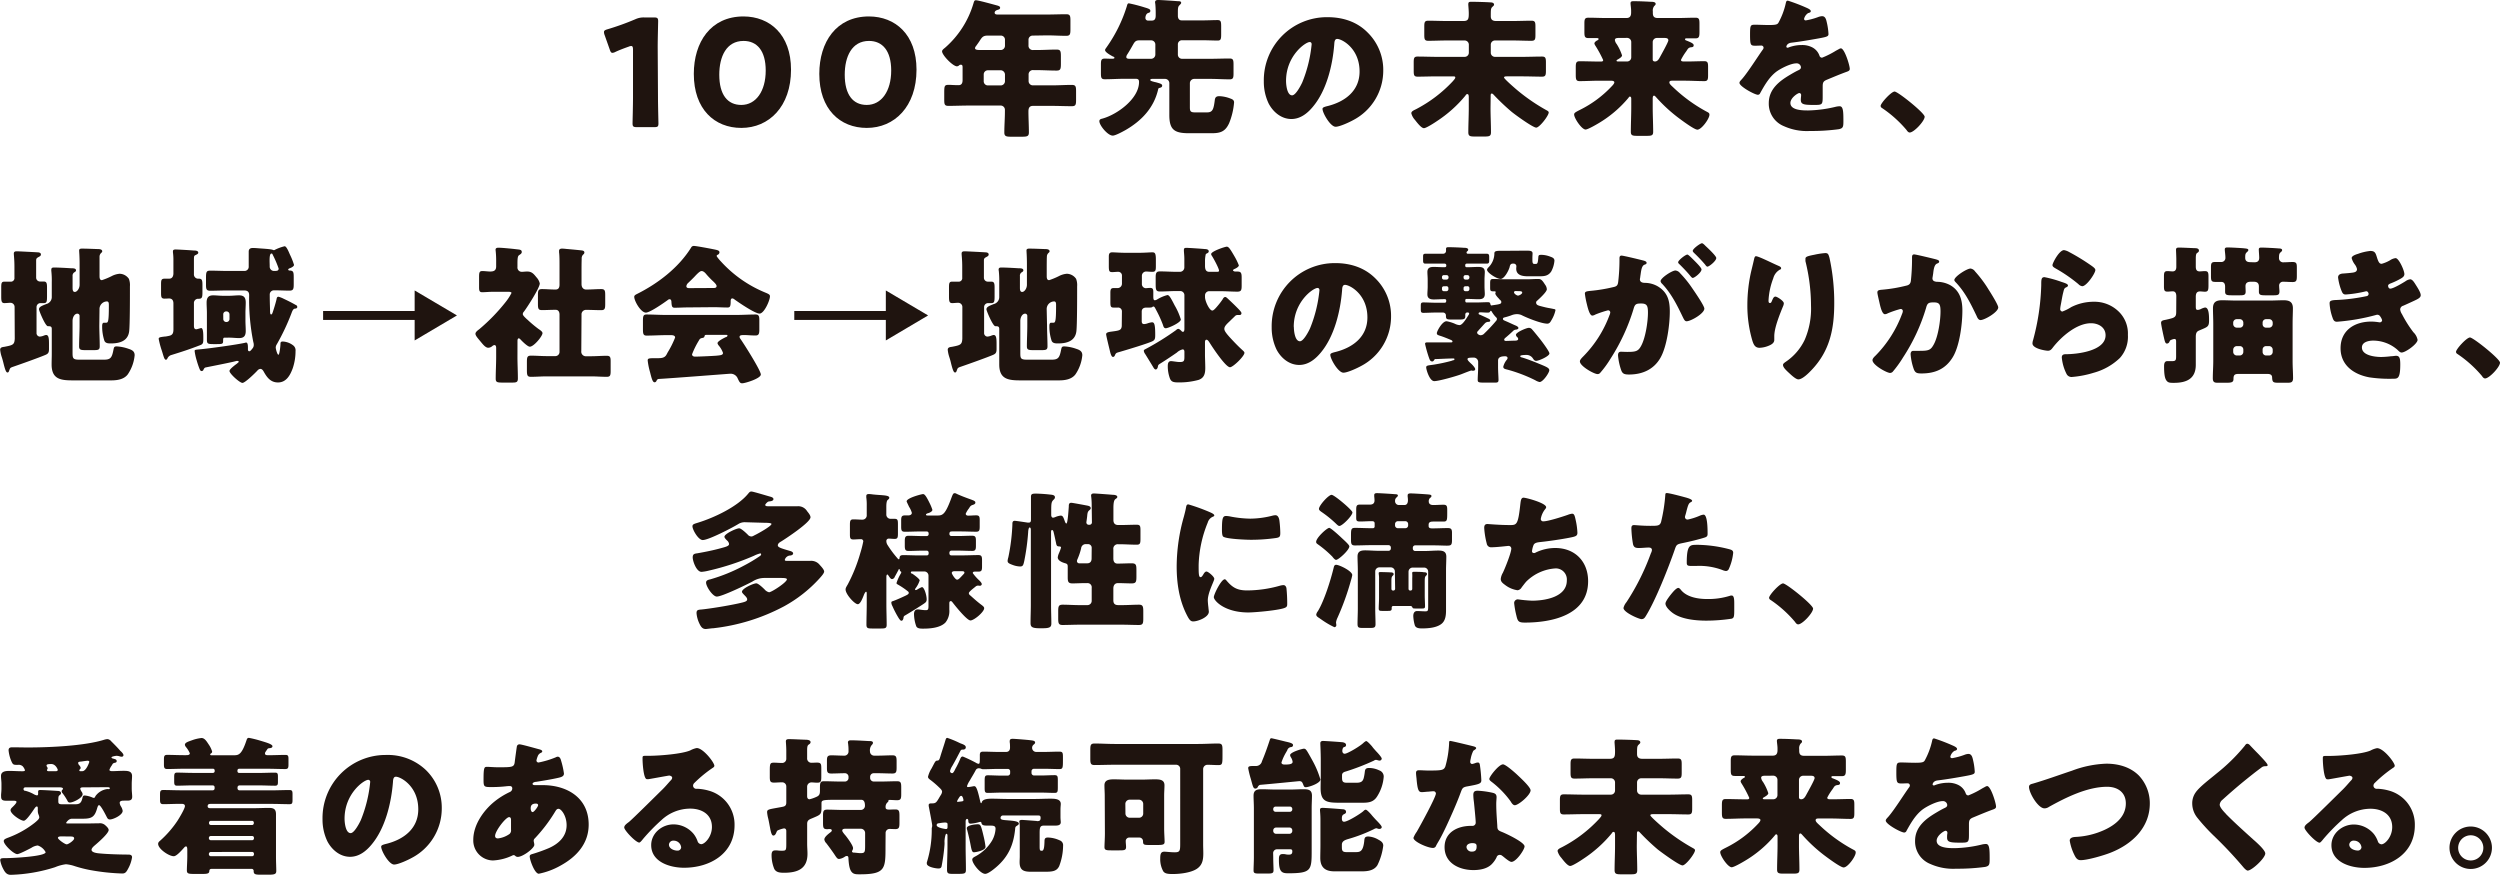
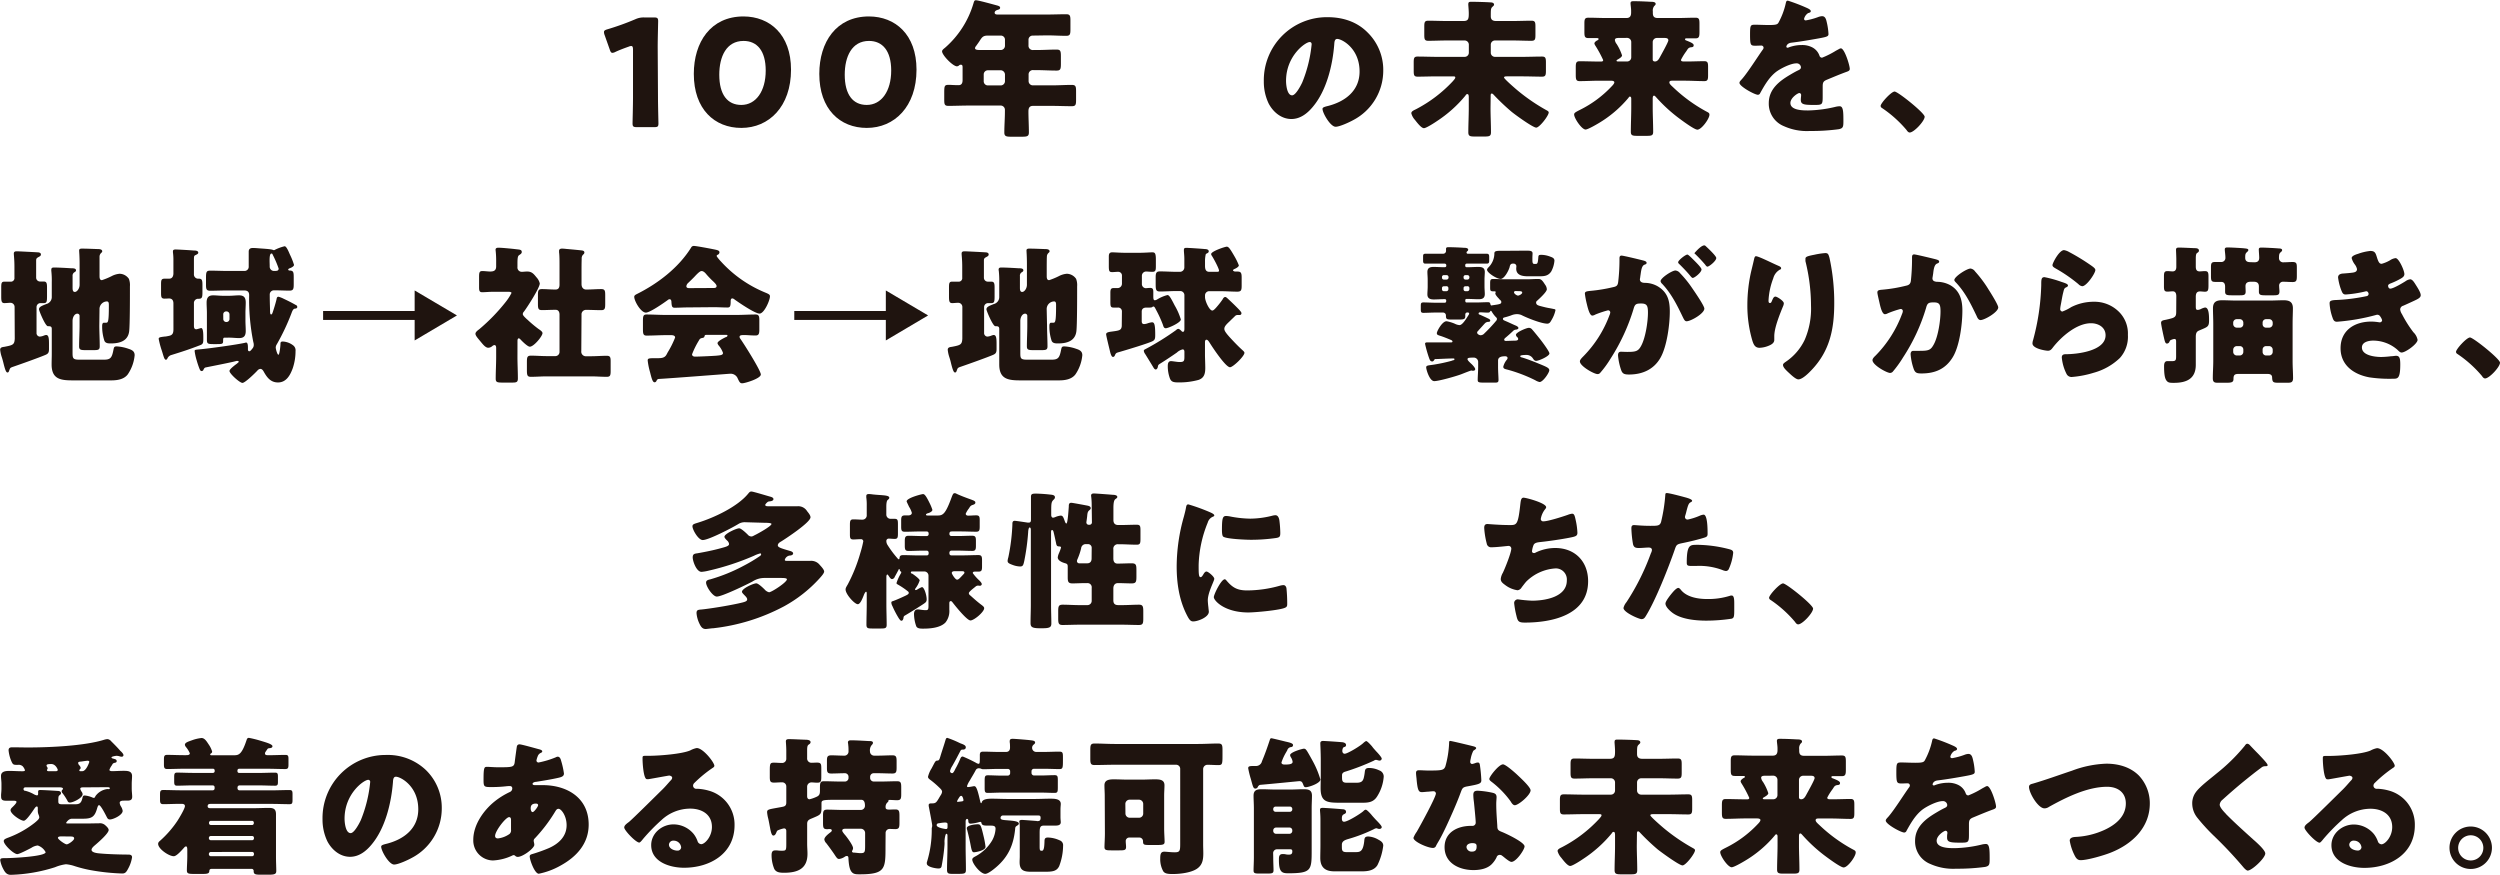
<svg xmlns="http://www.w3.org/2000/svg" viewBox="0 0 772.58 270.33">
  <defs>
    <style>.cls-1{isolation:isolate;}.cls-2{fill:#1f140f;}</style>
  </defs>
  <g id="レイヤー_2" data-name="レイヤー 2">
    <g id="レイヤー_1-2" data-name="レイヤー 1">
      <g id="_100年先の未来を_地域_社会_地球の繋がりから描き_多様性に満ちた_愛着のある持続可能な未来をつくる_" data-name=" 100年先の未来を 地域 社会 地球の繋がりから描き 多様性に満ちた 愛着のある持続可能な未来をつくる " class="cls-1">
        <g class="cls-1">
          <path class="cls-2" d="M203.34,30.09c0,2.44.14,7.73.14,8.05,0,1-.27,1.15-1.33,1.15h-5.34c-1.06,0-1.33-.19-1.33-1.15,0-.32.14-5.61.14-8V15.37c0-.83-.14-1.15-.56-1.15a2,2,0,0,0-.73.18c-1.57.55-3,1.1-4.19,1.66a2.1,2.1,0,0,1-.87.27c-.42,0-.6-.32-.83-1l-1.61-4.55a2.44,2.44,0,0,1-.18-.88c0-.41.27-.6,1-.83a79.75,79.75,0,0,0,8.7-3.13,6.12,6.12,0,0,1,2.71-.55h3c1.06,0,1.33.19,1.33,1.15,0,.33-.14,5.62-.14,8.05Z" />
          <path class="cls-2" d="M244.45,21.53c0,11.41-6.81,18-15.36,18-8.28,0-14.68-5.79-14.68-16.69,0-9.8,5.2-17.76,15.37-17.76C237.87,5.11,244.45,10.63,244.45,21.53Zm-22.17,1.56c0,6.17,2.53,9.34,6.81,9.34,4.5,0,7.54-4.23,7.54-10.62,0-6.17-2.71-9.16-6.85-9.16C224.44,12.65,222.28,17.53,222.28,23.09Z" />
          <path class="cls-2" d="M283.23,21.53c0,11.41-6.81,18-15.37,18-8.28,0-14.67-5.79-14.67-16.69,0-9.8,5.2-17.76,15.36-17.76C276.65,5.11,283.23,10.63,283.23,21.53Zm-22.18,1.56c0,6.17,2.53,9.34,6.81,9.34,4.51,0,7.55-4.23,7.55-10.62,0-6.17-2.72-9.16-6.86-9.16C263.22,12.65,261.05,17.53,261.05,23.09Z" />
          <path class="cls-2" d="M319.17,11a1.27,1.27,0,0,0-1.33,1.29v1.7a1.33,1.33,0,0,0,1.47,1.47h1c2.07,0,4.14-.14,6.21-.14,1.24,0,1.33.51,1.33,2.17V19.6c0,1.7-.09,2.21-1.33,2.21-2.07,0-4.14-.14-6.21-.14h-.92a1.33,1.33,0,0,0-1.52,1.42v2a1.32,1.32,0,0,0,1.29,1.29H325c2.07,0,4.14-.14,6.21-.14,1.24,0,1.33.51,1.33,2v2.58c0,1.52-.09,2-1.33,2-2.07,0-4.14-.1-6.21-.1h-5.75c-1.15,0-1.43.69-1.43,1.71,0,2.16.14,4.32.14,6.48,0,1.2-.51,1.34-2.17,1.34h-3.35c-1.48,0-2.07-.14-2.07-1.29,0-2.16.18-4.33.18-6.49V34a1.32,1.32,0,0,0-1.43-1.38H299.3c-2.07,0-4.14.1-6.17.1-1.24,0-1.33-.46-1.33-2V28.71c0-2.21.09-2.49,1.43-2.49.64,0,1.61.1,3,.1,1,0,1.24-.74,1.24-1.57V21c0-.6,0-1-.55-1a.66.66,0,0,0-.5.18,1.1,1.1,0,0,1-.69.32c-1.25,0-4.6-3.45-4.6-4.64,0-.37.46-.74.92-1.11a29,29,0,0,0,8.74-13.57c.23-.78.32-1.1.78-1.1.78,0,5.34,1.28,6.39,1.56.51.14,1.11.28,1.11.74s-.42.55-.69.64-1,.28-1,.92c0,.46.51.55.83.55h15.37c2,0,3.95-.09,5.93-.09,1.2,0,1.29.55,1.29,2V9c0,1.52-.09,2.07-1.29,2.07-2,0-4-.14-5.93-.14Zm-13.89,0c-1.47,0-1.79.46-2.58,1.7-.27.42-.64.92-1.1,1.57a1,1,0,0,0-.28.59c0,.6.83.6,2.17.6h5.79a1.32,1.32,0,0,0,1.29-1.29V12.24A1.26,1.26,0,0,0,309.28,11Zm0,10.72A1.28,1.28,0,0,0,304,23v2.11a1.28,1.28,0,0,0,1.28,1.29h4a1.32,1.32,0,0,0,1.29-1.29V23a1.37,1.37,0,0,0-1.38-1.29Z" />
-           <path class="cls-2" d="M369,24.38a1.35,1.35,0,0,0-1.29,1.29v7.22c0,1.29,0,1.84,1.52,1.84h3.82c1.7,0,2-1,2.34-3.63.09-.78.23-1.38,1.43-1.38a10.36,10.36,0,0,1,3.31.69c.64.23,1.24.46,1.24,1.24a21.53,21.53,0,0,1-1.52,6.4c-1.19,2.62-2.71,3.12-5.42,3.12h-7c-4.42,0-6.07-1-6.07-5.61,0-1.06,0-2.62,0-3.17V25.67a1.32,1.32,0,0,0-1.29-1.29h-4c-.18,0-.6.05-.6.33s.51.41,1.38.64a7.13,7.13,0,0,1,.74.18c1,.28,1.56.46,1.56.92s-.36.6-.73.69-.46.19-.51.46c-1.29,5.71-5.15,9.76-10.12,12.61-.83.46-3.08,1.7-3.91,1.7-1.56,0-4.14-3.17-4.14-4.46,0-.55.46-.69.87-.78C345.25,35.42,352,30.5,352,25.35c0-.51-.09-1-1-1h-3.59c-2,0-4,.14-6,.14-1.1,0-1.19-.51-1.19-1.93V20c0-1.38.09-1.89,1.19-1.89.74,0,1.47.05,2.21.05.18,0,.78,0,.78-.28s-.32-.37-.46-.41c-.6-.33-2.44-1.29-2.44-2,0-.27.33-.64.51-.92a44.84,44.84,0,0,0,6.21-12.6c.14-.51.23-.92.64-.92a45.94,45.94,0,0,1,4.79,1.24c1.24.37,1.84.55,1.84,1.06s-.28.55-.69.69c-.74.27-.83,1.29-.83,1.47a.8.8,0,0,0,.88.87h1.1c1.06,0,1.2-.78,1.2-1.65V3.82c0-.69-.05-2-.14-2.72a1.13,1.13,0,0,1-.05-.41c0-.6.46-.69,1-.69.87,0,5,.28,6,.37.51,0,1.06,0,1.06.5,0,.28-.32.51-.5.74C364,2,364,2.81,364,3.82V4.88c0,.78.32,1.42,1.19,1.42h6.44c1.66,0,3.22-.09,4.65-.09,1,0,1.1.46,1.1,2v2.39c0,1.42-.09,1.93-1.05,1.93-1.57,0-3.13-.09-4.7-.09h-6.35A1.25,1.25,0,0,0,364,13.76v3.12a1.28,1.28,0,0,0,1.28,1.29H374c2,0,4-.09,6-.09,1.11,0,1.2.51,1.2,1.93v2.62c0,1.38-.09,1.89-1.2,1.89-2,0-4-.14-6-.14Zm-13.25-6.21a1.32,1.32,0,0,0,1.29-1.29V13.76a1.29,1.29,0,0,0-1.29-1.29h-3.68c-1.06,0-1.38.41-1.84,1.19-.6,1.06-1.25,2.21-1.94,3.27a1.57,1.57,0,0,0-.23.69c0,.51.6.55,1,.55Z" />
          <path class="cls-2" d="M422.59,10a16.19,16.19,0,0,1,4.88,11.83,17.25,17.25,0,0,1-9.25,15.27c-1.15.64-4.19,2.07-5.47,2.07-1.61,0-4.05-4.23-4.05-5.52,0-.41.41-.6,1.75-.92,5.33-1.38,9.7-4.74,9.7-10.63,0-7.22-5.52-10.07-6.9-10.07-.78,0-.87.83-.92,1.65-.5,6.4-2.34,14.22-6.58,19.28-1.7,2.07-3.91,3.82-6.67,3.82-3.08,0-5.61-2.12-7-4.74a15.54,15.54,0,0,1-1.52-6.9,19.49,19.49,0,0,1,19.6-19.83C414.86,5.29,419.28,6.67,422.59,10ZM397.43,25c0,1.1.27,4.46,1.88,4.46,1.11,0,2.67-3,3.13-4a41.64,41.64,0,0,0,2.9-11.78c0-.37-.18-.69-.6-.69C403.41,13,397.43,17.25,397.43,25Z" />
          <path class="cls-2" d="M460.62,33.35c0,2.49.14,5,.14,7.5,0,1.2-.46,1.34-2,1.34h-3c-1.43,0-2-.1-2-1.29,0-2.53.14-5,.14-7.55V30.13c0-.32,0-1.05-.41-1.05s-.51.32-.65.5a39,39,0,0,1-8.74,7.82c-.73.51-3.36,2.21-4.05,2.21s-1.7-1.15-2.76-2.53A4.85,4.85,0,0,1,436.14,35c0-.6.78-.92,1.43-1.24A42,42,0,0,0,449,25.07c.18-.23.73-.78.73-1.1s-.18-.37-.82-.37h-4.83c-2,0-4,.09-6,.09-1.11,0-1.2-.5-1.2-1.84V19.37c0-1.38.09-1.89,1.2-1.89,2,0,4.05.09,6,.09h8.55a1.28,1.28,0,0,0,1.29-1.28V13.8a1.29,1.29,0,0,0-1.29-1.29H447c-1.89,0-3.73.1-5.61.1-1.15,0-1.24-.51-1.24-1.89V8.28c0-1.38.09-1.88,1.24-1.88,1.88,0,3.72.09,5.61.09h5.29c1.52,0,1.61-.74,1.61-2.4,0-.59-.09-1.84-.14-2.43a1.83,1.83,0,0,1,0-.46c0-.65.46-.65,1-.65,1.15,0,4.65.09,5.89.19.42,0,1.06.13,1.06.69,0,.27-.23.41-.51.69-.5.46-.5.87-.5,2.94,0,1.06.64,1.43,1.61,1.43h5.33c1.89,0,3.73-.09,5.62-.09,1.15,0,1.24.5,1.24,1.84v2.48c0,1.43-.09,1.89-1.29,1.89-1.88,0-3.73-.1-5.57-.1h-5.65a1.29,1.29,0,0,0-1.29,1.29v2.49a1.28,1.28,0,0,0,1.29,1.28h8.55c2,0,4-.09,6-.09,1.1,0,1.2.51,1.2,1.84v2.49c0,1.38-.1,1.88-1.2,1.88-2,0-4.05-.09-6-.09h-4.74c-.5,0-1,0-1,.37s3.31,3.27,4.37,4.14a58.34,58.34,0,0,0,8.83,6c.23.13.6.32.6.64,0,1-2.85,4.69-3.86,4.69s-6.54-4-7.64-4.92a67.25,67.25,0,0,1-5.61-5.34.74.74,0,0,0-.46-.27c-.33,0-.37.27-.37.83Z" />
          <path class="cls-2" d="M519.48,18.49c0,.42.32.51.92.51h1.15c1.75,0,3.45-.09,5.15-.09,1.06,0,1.15.55,1.15,1.79v2.53c0,1.29-.09,1.84-1.15,1.84-2,0-4.05-.13-6.07-.13h-3.91c-.46,0-.83.09-.83.55s.65,1,1.15,1.47a47.72,47.72,0,0,0,10.12,7.41c.88.46,1.11.55,1.11,1.1,0,1.2-2.44,4.6-3.73,4.6-1,0-5.15-3.13-6.12-3.86a47.86,47.86,0,0,1-6.48-6c-.19-.19-.51-.65-.79-.65s-.41.32-.41.88v2.71c0,2.53.14,5.06.14,7.59,0,1.15-.51,1.24-2.07,1.24h-2.76c-1.52,0-2.07-.09-2.07-1.24,0-2.53.13-5.06.13-7.59V30.55c0-.46-.13-.69-.41-.69s-.32.18-.41.32A35.7,35.7,0,0,1,494,38.09c-.69.42-3.32,1.94-4,1.94-1.2,0-3.54-3.5-3.54-4.65,0-.51.46-.74,1.88-1.47a34.32,34.32,0,0,0,9.76-7.27c.32-.32.78-.83.78-1.2s-.51-.5-1.06-.5h-3.59c-2,0-4.05.13-6.07.13-1.1,0-1.2-.55-1.2-2V20.93c0-1.47.1-2,1.2-2,2,0,4.05.09,6.07.09h.51c.51,0,.69-.14.69-.46A36.06,36.06,0,0,0,493,14.08a1.71,1.71,0,0,1-.28-.65c0-.41.65-.87,1-1A.4.4,0,0,0,494,12c0-.19-.23-.23-.64-.23-.79,0-1.61,0-2.4,0-1.24,0-1.33-.46-1.33-2V7.36c0-1.38.09-1.89,1.24-1.89,1.84,0,3.73.1,5.61.1h6.12c1.06,0,1.47-.56,1.47-1.7v-.6c0-.69-.18-1.8-.18-2.26,0-.64.51-.64,1-.64,1.65,0,3.59.09,5.24.18.78,0,1.52.09,1.52.65,0,.32-.23.46-.46.69a2.27,2.27,0,0,0-.41,1.65V4c0,1.11.41,1.57,1.56,1.57h6c1.89,0,3.73-.1,5.61-.1,1.15,0,1.24.51,1.24,1.89V9.85c0,1.38-.09,2-1.19,2-.92,0-1.84,0-2.76,0-.19,0-.51,0-.51.27s.28.37.46.42c.88.37,2.21.83,2.21,1.42s-.41.6-.78.65a1.39,1.39,0,0,0-1.15.69c-.09.14-.23.37-.46.69A17.11,17.11,0,0,0,519.48,18.49ZM500.2,11.73c-.69,0-1.15.14-1.15.65a2.55,2.55,0,0,0,.56,1.24,15.51,15.51,0,0,1,1.65,3.49c0,.51-.87,1-1.29,1.25-.18.09-.41.23-.41.41s.23.23.6.23h2.67a1.28,1.28,0,0,0,1.28-1.29V13a1.29,1.29,0,0,0-1.33-1.29Zm11.83,0A1.29,1.29,0,0,0,510.74,13V18.4c0,.42.32.6.69.6.83,0,1.24-.78,1.61-1.47s2.53-4.51,2.53-5.06c0-.74-.78-.74-1.33-.74Z" />
          <path class="cls-2" d="M558.16,2.35c.83.36,1.43.69,1.43,1.1s-.51.51-.83.6a3,3,0,0,0-1.24,1.75c0,.37.23.5.55.5a20.76,20.76,0,0,0,3.72-1A4.07,4.07,0,0,1,563.08,5c1,0,1.25,1,1.43,1.79a20.22,20.22,0,0,1,.55,3.73c0,.69-.41.87-2.94,1.33s-5.66,1-8.51,1.34c-1.48.18-1.57,1.19-1.57,1.24,0,.23.23.32.42.32a1.33,1.33,0,0,0,.41-.14,11.47,11.47,0,0,1,3.91-.69,6.76,6.76,0,0,1,3.31.74,4.61,4.61,0,0,1,2.21,2.62.82.82,0,0,0,.78.55,26.32,26.32,0,0,0,4.28-2.16l.92-.5a1.55,1.55,0,0,1,.6-.23c1.15,0,2.76,5.29,2.76,6.34,0,.6-.46.74-1.38,1.06-2.21.83-3.59,1.43-5.7,2.3-1.11.46-1.29.88-1.29,2.12,0,.55,0,1.66,0,2.67,0,2.94,0,3-2.62,3-3.17,0-4.14-.14-4.14-1.57,0-.41.05-.82.09-1.24v-.23a.58.58,0,0,0-.55-.64c-.46,0-2.76,1.47-2.76,3.08,0,2.3,3.91,2.3,5.52,2.3a39,39,0,0,0,8.56-1.15,5.69,5.69,0,0,1,1.15-.14c1.1,0,1.15,1.66,1.15,4.6,0,1.75-.09,2.21-1.43,2.49a63.41,63.41,0,0,1-8.92.55A17.26,17.26,0,0,1,551.31,39a7.48,7.48,0,0,1-4.7-7.13c0-4.33,3.27-6.81,6.63-8.79.78-.46,1.7-1,2.53-1.38.41-.19.78-.42.78-.92a1.31,1.31,0,0,0-1.43-1.2c-1.74,0-4.92,1.61-6.3,2.67-2.16,1.7-3.54,4.14-4.87,6.53a.76.76,0,0,1-.7.51c-1,0-5.7-2.58-5.7-3.68,0-.37.28-.64.83-1.24,1.88-2.17,4.87-6.95,6.35-9a1,1,0,0,0,.27-.64.67.67,0,0,0-.69-.65c-.55,0-1.19.05-1.79.05-1.56,0-1.7-.14-1.7-3.59,0-2.85.18-2.9,1.65-2.9,1,0,2.67.09,4.19.09,2.25,0,2.67-.18,3-.82a22.84,22.84,0,0,0,2.16-5.71c.14-.69.23-1,.69-1A55.26,55.26,0,0,1,558.16,2.35Z" />
          <path class="cls-2" d="M594.78,36.07c0,1.33-3.32,4.88-4.61,4.88-.46,0-.78-.46-1-.79a36.5,36.5,0,0,0-7.54-6.76.84.84,0,0,1-.46-.64c0-.88,3.31-4.47,4.32-4.47S594.78,34.92,594.78,36.07Z" />
        </g>
        <g class="cls-1">
          <path class="cls-2" d="M4.51,94.82a1.29,1.29,0,0,0-1.29-1.25c-.55,0-1.24.1-1.84.1-.87,0-1-.56-1-2V88.88c0-1.42.1-1.84,1-1.84.64,0,1.24,0,1.84,0a1.1,1.1,0,0,0,1.24-1.24V82.44c0-2.25-.19-3.54-.19-4.09s.37-.69.92-.69,5.8.27,6.45.32c.41,0,1,.14,1,.64s-.37.6-.92.92-.55.6-.55,1.2v5.11A1.21,1.21,0,0,0,12.42,87h1.11c.87,0,1,.55,1,1.84V91.5c0,1.71-.09,2.17-1,2.17-.37,0-.69,0-1,0a1.22,1.22,0,0,0-1.24,1.2v8a1.07,1.07,0,0,0,1,1.15,4,4,0,0,0,1.29-.32,3.07,3.07,0,0,1,.64-.18c.83,0,.92,1,.92,2.8v1.52c0,1-.18,1.43-1,1.79-1.66.74-8,3-10,3.68-1.1.37-1,.42-1.38,1.43-.09.19-.18.37-.46.37-.46,0-.78-1.1-1.19-2.72-.14-.59-.32-1.28-.55-2a10.12,10.12,0,0,1-.51-2.3c0-.79.74-.83,1.33-.92,2.63-.51,3.09-.65,3.18-2.53Zm26.18,5.75c0,2.11.13,4.28.13,6.44,0,1.1-.46,1.19-1.88,1.19H26.45c-1.47,0-2-.09-2-1.15,0-2.16.14-4.32.14-6.48v-2.9a.68.68,0,0,0-.65-.74c-.92,0-1.52,1.11-1.52,2.26v9.7c0,1.75.05,2.26,2,2.26h7.73c2,0,2.44-.6,2.9-3,.18-.78.18-1.1,1-1.1a12.66,12.66,0,0,1,3.63.73c1.15.37,1.93.79,1.93,2a12.52,12.52,0,0,1-2.11,5.89c-1.15,1.56-3.22,1.88-5.06,1.88h-12c-3.77,0-6.49-.41-6.49-4.92,0-1.1.05-2.21.05-3.31v-7.64c0-.83-.41-.87-1.2-.87S12.05,96,12.05,95.6c0-.83,1.06-1.15,2.3-1.66A2.21,2.21,0,0,0,16,91.69V87.23a27.4,27.4,0,0,0-.14-3.5,1.82,1.82,0,0,1,0-.41c0-.6.41-.65.87-.65,1.43,0,3.77.14,5.24.23.65,0,1.52,0,1.52.64,0,.37-.37.51-.64.7a1.27,1.27,0,0,0-.42,1.1v3.54c0,.51,0,1.34.69,1.34s1.48-1.06,1.48-2.21V81.47c0-2.25-.14-3.63-.14-4.09s.41-.55.83-.55c1.51,0,3.36.09,4.87.14.69,0,1.43.09,1.43.69,0,.27-.18.36-.41.59a1.57,1.57,0,0,0-.42,1.11c0,.6,0,3.13,0,3.91v2.07c0,.6.09,1.24.73,1.24a22,22,0,0,0,3-1.24,6.4,6.4,0,0,1,2.49-.74,3.57,3.57,0,0,1,2.85,1.57,5.37,5.37,0,0,1,.32,2.3v1c0,2.3,0,11.09-.23,12.89-.37,3.08-3,3.77-5.66,3.77-.73,0-1.65,0-2-.83a14.1,14.1,0,0,1-.69-4.42c0-.41,0-1.15.56-1.15h.59c.65,0,.92,0,.92-5.29,0-.73,0-1.29-.64-1.29a2.35,2.35,0,0,0-2.25,2.44Z" />
          <path class="cls-2" d="M53.59,93.76c0-.88-.37-1.52-1.34-1.52-.32,0-.92.05-1.38.05-1,0-1.1-.46-1.1-1.75V87.87c0-1.29.09-1.75,1.1-1.75.42,0,1.11,0,1.38,0,.92,0,1.29-.65,1.34-1.52,0-1.57,0-2.81,0-4.19a17.28,17.28,0,0,0-.14-2.39,1.33,1.33,0,0,1,0-.37c0-.5.41-.55.83-.55.73,0,4.69.23,5.61.32.41,0,1.38,0,1.38.69,0,.32-.42.51-.78.69-.51.23-.56.28-.56,1.66V84.7a1.3,1.3,0,0,0,1.29,1.42h.23c1,0,1.11.51,1.11,2v2.21c0,1.47-.1,2-1.11,2h-.23a1.3,1.3,0,0,0-1.29,1.42v6.77c0,.55,0,1.24.74,1.24.23,0,1-.28,1.29-.32,0-.05.14-.05.23-.05.6,0,.64,1.75.64,2.76v.55c0,1.11,0,1.66-1.06,2-3.31,1.28-5.33,1.93-8.78,3a1.91,1.91,0,0,0-1.29,1.15c-.14.19-.23.32-.41.32-.51,0-.69-.92-1.25-2.71a26.15,26.15,0,0,1-1-3.73c0-.5.46-.55,1.89-.73.32,0,.73-.09,1.19-.19,1.34-.23,1.48-1,1.48-2.21Zm16.56-4c-1.7,0-3.45.09-5.15.09-1.25,0-1.34-.55-1.34-1.93V85.85c0-1.94.19-2.21,1.38-2.21,1.7,0,3.41.09,5.11.09h5.29a1.3,1.3,0,0,0,1.42-1.43v-.23c0-1.42,0-2.9,0-4.32,0-.78.46-1.11,1.24-1.11.28,0,.78,0,1.89.1,1.61.13,4,.23,4.46.55a.4.4,0,0,0,.23,0,.31.31,0,0,0,.28-.09,13.69,13.69,0,0,1,3-1.1c.6,0,1.29,1.79,1.66,2.62a20.92,20.92,0,0,1,1.24,3.13c0,.51-1.06,1-1.47,1.1-.14.09-.32.19-.32.37s.23.28.36.28c1.29,0,1.34.55,1.34,2.21v2c0,1.43-.09,2-1.29,2-1.47,0-2.94-.09-4.42-.09h-.36a1.29,1.29,0,0,0-1.34,1.38c0,1.88.05,3,.09,4.64,0,.78,0,1.43.33,1.43s.36-.37.46-.55c.46-1.38.82-2.53,1.19-4,.09-.41.09-.92.65-.92a8.56,8.56,0,0,1,1.61.64c1.28.6,2.48,1.2,3.68,1.89a.69.69,0,0,1,.5.6c0,.55-.69.55-.78.55-.55.09-.83.92-1,1.38a68.1,68.1,0,0,1-4.56,9.66,1.92,1.92,0,0,0-.32,1c0,.33.46,2.21.83,2.21s.64-2.9.64-3.4c0-.28,0-.69.69-.69a5.64,5.64,0,0,1,3.22,1.19,1.9,1.9,0,0,1,.74,1.75,16.46,16.46,0,0,1-.87,5.34c-.79,2.16-2,4.37-4.56,4.37-2.3,0-3.45-1.61-4.46-3.45-.23-.37-.51-.74-1-.74a1.41,1.41,0,0,0-.92.55c-.69.74-3.77,3.78-4.6,3.78s-4-2.86-4-3.68c0-.46,1-1.29,1.93-2a6.16,6.16,0,0,0,.69-.55c.14-.1.23-.19.23-.33s-.19-.23-.32-.23-.28,0-.37,0c-.46.14-1.47.37-1.93.46-1.2.28-7,1.43-7.64,1.56-.37.1-.55.51-.69.83a.63.63,0,0,1-.51.28c-.32,0-.46-.28-.6-.55a26.28,26.28,0,0,1-.92-2.72,17.61,17.61,0,0,1-.64-2.9c0-.41.14-.41,1.61-.55,2.72-.23,11.32-1.42,13.89-2a1.3,1.3,0,0,1,.42-.09c.5,0,.55.92.55,1.57V108c0,.23.09.55.41.55s.6-.37.92-.78a1.66,1.66,0,0,0,.47-1.2,2.74,2.74,0,0,0-.14-.87A66.59,66.59,0,0,1,77,91.23c0-1.06-.51-1.47-1.57-1.47Zm.55,1.65c1.15,0,2.21-.14,3.17-.14,1.57,0,2.07.74,2.07,2.26,0,1.06-.09,2.11-.09,3.17v2.35c0,1.06.09,2.12.09,3.22,0,1.52-.55,2.21-2.07,2.21-1,0-2-.14-3.17-.14H69.55c-.55,0-.6.14-.6,1,0,1-.23,1-2.39,1h-.51c-1.88,0-2.11-.13-2.11-1.42,0-.55,0-1.29,0-2.3V96.7c0-1.06-.09-2.11-.09-3.17,0-1.47.51-2.26,2-2.26,1,0,2.07.14,3.22.14ZM69,98.63a.92.92,0,0,0,.92.88H70a.92.92,0,0,0,.92-.88V97.12a.92.92,0,0,0-.92-.88h-.09a.89.89,0,0,0-.92.88ZM83.35,82.3a1.32,1.32,0,0,0,1.38,1.43c.78,0,1.38,0,1.38-.74a32.13,32.13,0,0,0-1.88-4.37c0-.09-.1-.27-.33-.27-.5,0-.59,1.05-.59,2.16C83.31,81.15,83.35,81.84,83.35,82.3Z" />
          <path class="cls-2" d="M128.14,105.21V98.87H99.85V96.1h28.29V89.76l13.07,7.72Z" />
          <path class="cls-2" d="M159.91,110.27c0,2.26.13,4.47.13,6.68,0,1.19-.46,1.28-1.84,1.28h-2.85c-1.65,0-2.16-.09-2.16-1.19,0-2.26.14-4.51.14-6.77v-2.71c0-.37-.05-.92-.55-.92a1.25,1.25,0,0,0-.65.32,2,2,0,0,1-1.24.51c-.74,0-1.47-.83-1.93-1.38l-.65-.78c-.73-.88-1.38-1.61-1.38-2.17s.78-1.1,1.2-1.42a57.57,57.57,0,0,0,8.23-8.51,16.05,16.05,0,0,0,1.71-2.67c0-.37-.79-.37-1.11-.37h-4.37c-1.38,0-2.8.14-3.54.14-.92,0-1-.51-1-1.61v-3c0-1.47.09-1.93,1-1.93s1.7.14,2.44.14c1.06,0,1.84-.28,1.84-1.56V80.51c0-1-.05-2-.14-2.85,0-.14-.05-.33-.05-.46,0-.56.46-.65.92-.65,1,0,4.28.32,5.39.46s1.79.09,1.79.88c0,.5-.51.73-.87,1s-.46.93-.46,2.53v1.11A1.32,1.32,0,0,0,161.24,84c.55,0,1.1-.09,1.66-.09,1.42,0,2,.69,2.85,1.75a4.2,4.2,0,0,1,1.06,1.93c0,1.38-3.91,7.4-4.88,8.69a1.14,1.14,0,0,0-.37.78c0,.37.46.83,1.24,1.57a6.3,6.3,0,0,1,.56.5,37.93,37.93,0,0,0,3,2.49c.46.32,1.29.83,1.29,1.33,0,.92-2.67,4.19-3.92,4.19-.69,0-2.39-1.7-2.89-2.25-.14-.14-.33-.33-.51-.33-.37,0-.41.51-.41.79Zm19.73-1.79a1.42,1.42,0,0,0,1.57,1.61h1.38c1.65,0,3.31-.14,4.92-.14,1.06,0,1.2.46,1.2,1.7v3c0,1.34-.14,1.8-1.2,1.8-1.66,0-3.27-.14-4.92-.14H169c-1.66,0-3.31.14-4.92.14-1.11,0-1.25-.46-1.25-2.07v-2.17c0-1.7,0-2.3,1.25-2.3,1.61,0,3.26.14,4.92.14h2.62a1.29,1.29,0,0,0,1.29-1.29V97.21c0-.78-.32-1.47-1.2-1.47-1.42,0-2.85.09-4.23.09-1.15,0-1.24-.51-1.24-2V91.27c0-1.42.09-1.93,1.24-1.93,1.38,0,2.76.14,4.19.14,1,0,1.24-.69,1.24-1.52V82.17c0-1.52,0-3.23-.14-4.19,0-.14,0-.32,0-.46,0-.55.46-.69.92-.69a11.14,11.14,0,0,1,1.24.09c1.56.14,3.17.28,4.78.46.37.05.88.14.88.64,0,.33-.19.51-.46.74a1.7,1.7,0,0,0-.37,1.24c-.05,1.38-.05,2.81-.05,4.19v3.59c0,1.29.78,1.7,1.43,1.7,1.52,0,3.08-.14,4.65-.14,1.15,0,1.24.51,1.24,1.93v2.58c0,1.47-.09,2-1.24,2-1.57,0-3.09-.09-4.65-.09a1.38,1.38,0,0,0-1.43,1.51Z" />
          <path class="cls-2" d="M212.67,95c-1.38,0-2.89.1-4.18.1-.78,0-.92-.37-1-1.84,0-.33-.14-.79-.55-.79a.88.88,0,0,0-.55.23c-1.2.88-5.52,3.91-6.81,3.91C198,96.56,196,93,196,91.73c0-.41.33-.59.65-.78,6.58-3.26,13-8.14,16.93-14.44a.9.9,0,0,1,.83-.51c.69,0,4.64.74,5.93,1s2,.37,2,1a.9.9,0,0,1-.55.74c-.13,0-.32.18-.32.37s1,1.38,1.29,1.66a38,38,0,0,0,13.66,9.61c1.24.51,1.52.69,1.52,1.2,0,1.24-1.79,5.33-3.22,5.33s-6.53-3.49-7.73-4.37a1.17,1.17,0,0,0-.69-.32c-.41,0-.5.46-.5.83v.14c0,1.61-.28,1.84-1,1.84-1.38,0-2.81-.1-4.19-.1Zm-9.75,22.64c-.14.28-.32.5-.64.5-.6,0-.92-1.24-1.38-3.08a21.27,21.27,0,0,1-.74-3.63c0-.65.23-.74,2.25-.74h.69c1.11,0,2.21,0,2.81-1,.09-.14.23-.41.42-.78a28.53,28.53,0,0,0,2.3-4.6c0-.65-.74-.74-1.25-.74h-1.51c-2,0-4.05.14-6.08.14-1,0-1.1-.6-1.1-2V99.19c0-1.43.09-2,1.1-2,2,0,4.05.14,6.08.14h21.57c2,0,4.05-.14,6.07-.14,1,0,1.15.55,1.15,1.8v2.9c0,1.33-.23,1.79-1.19,1.79-1.29,0-2.58-.14-3.5-.14s-1.42.09-1.42.55a.87.87,0,0,0,.18.51c1.06,1.47,6.39,9.89,6.39,11.13s-4.87,2.72-5.75,2.72c-.69,0-.87-.37-1.51-1.75a2.37,2.37,0,0,0-2.3-1.2c-.23,0-18.45,1.43-22,1.61A.82.82,0,0,0,202.92,117.59ZM220.45,89c.37,0,1,0,1-.6,0-.41-.55-1-1.38-1.75-.51-.5-1.1-1.1-1.7-1.79-.37-.46-.92-1.1-1.57-1.1-.5,0-1.28.78-2.3,1.88-.5.51-1.15,1.15-1.84,1.8a1.62,1.62,0,0,0-.55,1c0,.6.6.6,1,.6Zm-6.58,20.47c0,.6.51.74,1,.74,1.06,0,5.15-.19,6.4-.28,1.56-.14,2.16-.23,2.16-.87a7.1,7.1,0,0,0-1.34-2.3,1.84,1.84,0,0,1-.36-.69c0-.6,1.7-1.47,2.57-1.89.19,0,.51-.23.51-.46s-.14-.23-.6-.23h-5.75c-.51,0-.64,0-.74.42s-.32.46-.78.55-.69.23-1,.83A25.2,25.2,0,0,0,213.87,109.49Z" />
          <path class="cls-2" d="M273.75,105.21V98.87H245.46V96.1h28.29V89.76l13.06,7.72Z" />
          <path class="cls-2" d="M297.4,94.82a1.29,1.29,0,0,0-1.29-1.25c-.55,0-1.25.1-1.84.1-.88,0-1-.56-1-2V88.88c0-1.42.09-1.84,1-1.84.65,0,1.25,0,1.84,0a1.1,1.1,0,0,0,1.25-1.24V82.44c0-2.25-.19-3.54-.19-4.09s.37-.69.92-.69,5.8.27,6.44.32c.42,0,1,.14,1,.64s-.36.6-.92.92-.55.6-.55,1.2v5.11a1.21,1.21,0,0,0,1.2,1.19h1.1c.88,0,1,.55,1,1.84V91.5c0,1.71-.09,2.17-1,2.17-.37,0-.69,0-1,0a1.23,1.23,0,0,0-1.24,1.2v8a1.08,1.08,0,0,0,1,1.15,4.07,4.07,0,0,0,1.29-.32,3.07,3.07,0,0,1,.64-.18c.83,0,.92,1,.92,2.8v1.52c0,1-.18,1.43-1,1.79-1.65.74-8,3-10,3.68-1.1.37-1,.42-1.38,1.43-.09.19-.18.37-.46.37-.46,0-.78-1.1-1.2-2.72a20.06,20.06,0,0,0-.55-2,10.66,10.66,0,0,1-.5-2.3c0-.79.73-.83,1.33-.92,2.62-.51,3.08-.65,3.18-2.53Zm26.17,5.75c0,2.11.14,4.28.14,6.44,0,1.1-.46,1.19-1.89,1.19h-2.48c-1.47,0-2-.09-2-1.15,0-2.16.13-4.32.13-6.48v-2.9a.68.68,0,0,0-.64-.74c-.92,0-1.52,1.11-1.52,2.26v9.7c0,1.75,0,2.26,2,2.26H325c2,0,2.44-.6,2.9-3,.19-.78.19-1.1,1-1.1a12.8,12.8,0,0,1,3.64.73c1.15.37,1.93.79,1.93,2a12.52,12.52,0,0,1-2.11,5.89c-1.16,1.56-3.22,1.88-5.07,1.88h-12c-3.78,0-6.49-.41-6.49-4.92,0-1.1,0-2.21,0-3.31v-7.64c0-.83-.42-.87-1.2-.87s-2.76-4.79-2.76-5.2c0-.83,1.06-1.15,2.3-1.66a2.22,2.22,0,0,0,1.66-2.25V87.23a27.4,27.4,0,0,0-.14-3.5,1.47,1.47,0,0,1-.05-.41c0-.6.42-.65.88-.65,1.42,0,3.77.14,5.24.23.65,0,1.52,0,1.52.64,0,.37-.37.51-.64.7a1.24,1.24,0,0,0-.42,1.1v3.54c0,.51,0,1.34.69,1.34s1.47-1.06,1.47-2.21V81.47c0-2.25-.13-3.63-.13-4.09s.41-.55.82-.55c1.52,0,3.36.09,4.88.14.69,0,1.43.09,1.43.69,0,.27-.19.36-.42.59a1.56,1.56,0,0,0-.41,1.11c-.05.6-.05,3.13-.05,3.91v2.07c0,.6.09,1.24.74,1.24a22,22,0,0,0,3-1.24,6.36,6.36,0,0,1,2.48-.74,3.57,3.57,0,0,1,2.86,1.57,5.37,5.37,0,0,1,.32,2.3v1c0,2.3,0,11.09-.23,12.89-.37,3.08-3,3.77-5.66,3.77-.74,0-1.66,0-2-.83a14.1,14.1,0,0,1-.69-4.42c0-.41,0-1.15.55-1.15h.6c.64,0,.92,0,.92-5.29,0-.73,0-1.29-.64-1.29a2.35,2.35,0,0,0-2.26,2.44Z" />
          <path class="cls-2" d="M346.71,96.24a1.16,1.16,0,0,0-1.29-1.19c-.41,0-.87,0-1.28,0-.92,0-1-.41-1-1.79V90.58c0-1.1.1-1.56,1.06-1.56.37,0,.69,0,1,0a1.36,1.36,0,0,0,1.52-1.34V85.2A1.14,1.14,0,0,0,345.52,84c-.6,0-1.2.09-1.8.09-1,0-1.06-.37-1.06-2.12V79.4c0-.82.09-1.42,1.06-1.42.78,0,2.44.14,4,.14h4.42c1.52,0,3.17-.14,4-.14s1.06.41,1.06,2.3V82c0,1.42,0,2-1.06,2-.83,0-1.52-.09-1.84-.09a1.32,1.32,0,0,0-1.42,1.33v2.53a1.26,1.26,0,0,0,1.19,1.29c.28,0,.92-.09,1.34-.09,1,0,1,.6,1,1.43v.92c0,.92,0,1.47.5,1.47a1.63,1.63,0,0,0,.65-.23,11.56,11.56,0,0,1,3.22-1.38c.51,0,1,.78,2.21,3.17a20.09,20.09,0,0,1,1.93,4.37c0,1-3.91,2.72-4.65,2.72-.59,0-.73-.55-.87-1a35.56,35.56,0,0,0-2.07-4.56c-.51-1-.6-1.15-.92-1.15s-.14.32-1.11.32c-.32,0-.64,0-1,0-.83,0-1.47.32-1.47,1.24v2.94c0,.51.13.92.73.92a3.68,3.68,0,0,0,1.2-.27,6.15,6.15,0,0,1,1.24-.28c.64,0,1,.41,1,3.73,0,1,0,1.61-.64,2-.83.6-8.88,3-10.44,3.45-.83.23-1.06.28-1.34.92-.09.28-.27.6-.64.6s-.69-.64-1-2.07c-.24-1-1.11-4.51-1.11-4.92s.37-.65,1.34-.79c2.62-.36,3.35-.36,3.49-1.74Zm31.88-4.46c.28,0,.42.14.79.46,1.19,1.1,2.62,2.48,3.54,3.45.46.51.73.83.73,1.1a.54.54,0,0,1-.59.56h-.42a1.17,1.17,0,0,0-1.06.41c-.55.55-1.05,1-1.47,1.43-1.06,1-1.75,1.65-1.75,2.43,0,.51.33,1.16,1.94,2.9,1.24,1.34,2.48,2.63,3.81,3.82.19.19.46.42.46.69,0,1.06-3.54,4.46-4.46,4.46-1.33,0-5.34-6.07-6.12-7.31-.46-.74-.78-1.2-1.15-1.2s-.46.46-.46.74v4c0,.82.09,2.76.09,4,0,1.7-.32,3.08-2.07,3.68a22.47,22.47,0,0,1-6.07.78c-1.65,0-2.3-.14-2.76-1.15a11,11,0,0,1-.69-3.86c0-.69.09-1.57,1-1.57.5,0,1.93.28,2.67.28,1.47,0,1.47-.42,1.47-1.93v-1.2c0-.37-.09-.78-.55-.78a4.11,4.11,0,0,0-1.66.87,1,1,0,0,1-.23.19c-1.66,1.15-3.31,2.25-5,3.31-.69.41-.69.55-.78,1.1-.09.32-.28.74-.65.74s-.64-.51-.78-.74c-.83-1.38-1.65-2.71-2.48-4.05a2.08,2.08,0,0,1-.42-1c0-.23.23-.37.6-.55a82.26,82.26,0,0,0,9.39-5.84,1.13,1.13,0,0,1,.64-.37c.37,0,.74.41,1,.64a.6.6,0,0,0,.46.28c.46,0,.46-.69.46-1.06V91.23a1.29,1.29,0,0,0-1.29-1.29h-1.1c-1.71,0-3.41.14-5.16.14-1.33,0-1.33-.65-1.33-2.62V85.75c0-1.47.23-1.88,1.38-1.88,1.7,0,3.4.13,5.11.13h1A1.36,1.36,0,0,0,366,82.67V80c0-1.06-.14-2-.14-2.71s.37-.69.87-.69c.74,0,4.7.27,5.62.37.41,0,1.19.09,1.19.69s-.83.64-.92.92a9.17,9.17,0,0,0-.23,2.3v1.19c0,1,.14,1.93,1.34,1.93h2.39c.23,0,.6,0,.6-.36,0-.69-1.8-4-2.26-4.65a1.23,1.23,0,0,1-.18-.46c0-.87,4.28-2.3,4.83-2.3s1,.6,2.25,2.76a19.71,19.71,0,0,1,1.48,3c0,.51-1,1-1.38,1.15-.19.09-.42.23-.42.41s.46.37.69.37l.69,0c1.06,0,1.29.41,1.29,1.84v2.44c0,1.38-.09,1.93-1.33,1.93-1.71,0-3.41-.14-5.16-.14h-3.4a1.3,1.3,0,0,0-1.43,1.29v.55c0,1.2,1.34,4.14,2.26,4.14.41,0,1.05-.74,1.7-1.52a22.5,22.5,0,0,0,1.52-2C378,92.1,378.36,91.78,378.59,91.78Z" />
-           <path class="cls-2" d="M425,86a16.19,16.19,0,0,1,4.88,11.83,17.23,17.23,0,0,1-9.25,15.27c-1.15.64-4.18,2.07-5.47,2.07-1.61,0-4.05-4.23-4.05-5.52,0-.41.42-.6,1.75-.92,5.34-1.38,9.71-4.74,9.71-10.63,0-7.22-5.52-10.07-6.9-10.07-.79,0-.88.83-.92,1.65-.51,6.4-2.35,14.22-6.58,19.28-1.71,2.07-3.91,3.82-6.67,3.82-3.09,0-5.62-2.12-7-4.74a15.67,15.67,0,0,1-1.51-6.9,19.49,19.49,0,0,1,19.59-19.83C417.25,81.29,421.66,82.67,425,86Zm-25.16,15c0,1.1.28,4.46,1.89,4.46,1.1,0,2.67-3,3.12-4a41.64,41.64,0,0,0,2.9-11.78c0-.37-.18-.69-.6-.69C405.79,89,399.81,93.25,399.81,101Z" />
          <path class="cls-2" d="M443.25,111.19c-.19.28-.33.51-.65.51-.69,0-.82-.69-1.1-1.43a39.32,39.32,0,0,1-1.11-4c0-.42.33-.46.74-.46h7.27c.18,0,.46,0,.46-.28s-.32-.41-.55-.51c-1.11-.46-2.21-.92-3.36-1.28-.74-.23-.92-.37-.92-.79,0-.59,1.66-3.68,3-3.68a11.46,11.46,0,0,1,2.57.78,3.86,3.86,0,0,0,1.43.42c1,0,2.3-2.35,2.9-3.27,0-.09.09-.14.09-.23a.41.41,0,0,0-.37-.41h-.23a.61.61,0,0,0-.6.6v.59c0,.88-.5,1-1.88,1h-2.21c-1.66,0-1.89-.09-1.89-1.24a.88.88,0,0,0-.87-.92h-2.44c-1.24,0-2.44.09-3.68.09-.74,0-.78-.37-.78-1.19v-.83c0-.79,0-1.2.78-1.2,1.24,0,2.44.09,3.68.09h2.94c.42,0,.46-.37.46-.6v-.13a.41.41,0,0,0-.46-.37h-.23c-1.06,0-2.11.09-3.13.09s-2-.23-2-1.56c0-.74.09-1.52.09-2.4V86.44c0-.92-.09-1.7-.09-2.39,0-1.29.83-1.56,1.93-1.56s2.12.09,3.32.09c.18,0,.59,0,.59-.46v-.19a.5.5,0,0,0-.46-.46h-2.25c-1.24,0-2.48,0-3.73,0-.69,0-.73-.41-.73-1.06v-1c0-.65,0-1,.78-1,1.24,0,2.44,0,3.68,0H446a.87.87,0,0,0,.87-.87v-.23c0-.1,0-.28,0-.42,0-.5.45-.5.82-.5,1.06,0,3.5.09,4.6.18.42,0,1.43,0,1.43.6a.61.61,0,0,1-.32.5.52.52,0,0,0-.19.37.36.36,0,0,0,.37.37h2.16c1.2,0,2.44,0,3.68,0,.69,0,.79.37.79,1v1c0,.69-.05,1.06-.79,1.06-1.24,0-2.48,0-3.68,0h-2.53a.46.46,0,0,0-.41.46v.19a.43.43,0,0,0,.46.46h.23c1.1,0,2.25-.09,3.36-.09s2,.23,2,1.56c0,.69-.09,1.47-.09,2.39v2.07c0,.88.09,1.66.09,2.35,0,1.33-.79,1.61-1.93,1.61s-2.26-.09-3.41-.09h-.28a.37.37,0,0,0-.41.37v.18c0,.23.05.55.41.55h2.9c1.24,0,2.44-.09,3.68-.09.69,0,.69.32.78.64s.19.37.37.37a4.16,4.16,0,0,1,.46-.09c2.35-.32,2.53-.46,2.53-1,0-.32-.27-.55-.55-.78a.88.88,0,0,1-.18-.23c-.42-.42-1.11-1.2-1.11-1.57a.44.44,0,0,1,.05-.27.17.17,0,0,0,.05-.14c0-.23-.1-.28-.23-.28h-.33c-1.06,0-1.15-.18-1.15-1.19V87.69c0-1.15.05-1.48,1-1.48,1.2,0,2.44.1,3.64.1h6.62c1.29,0,2.44-.1,3.55-.1.82,0,1.19.19,2.16,1.75a2.57,2.57,0,0,1,.55,1.43c0,.83-2.3,2.9-2.94,3.49-.23.19-.37.33-.37.6,0,.74.6.88,1.15,1.06,2.94.78,2.3.51,4.51,1,.18,0,.32.14.32.33a9.93,9.93,0,0,1-1.2,3c-.32.55-.59,1.15-1.33,1.15-1.84,0-6.3-1.79-8-2.67a3.63,3.63,0,0,0-1.42-.27,4.7,4.7,0,0,0-1.8.41c-.55.18-1.1.37-1.65.51s-.83.18-.83.55.37.46.87.69c1.11.46,2.17,1,3.22,1.43.23.13.69.36.69.69s-.46.46-.69.5a1.4,1.4,0,0,0-1,.46c-.78.74-1.56,1.43-2.39,2.12a.84.84,0,0,0-.32.55c0,.28.32.37.55.37s2.39-.09,2.71-.09,1.06,0,1.06-.51a.65.65,0,0,0-.27-.55,1.19,1.19,0,0,1-.42-.74c0-.78,3.27-2.16,4-2.16a1.28,1.28,0,0,1,.88.37c.64.69,2,2.39,2.62,3.17s2.85,3.77,2.85,4.37c0,.88-3.31,2.3-4.09,2.3-.55,0-.78-.41-1.06-.83a2.32,2.32,0,0,0-1.93-1c-.32,0-1.93,0-1.93.36s.36.37.55.42c1.38.41,3.31,1.15,4.65,1.7,2.94,1.2,3.77,1.52,3.77,2.26s-1.93,3.63-3,3.63a4.18,4.18,0,0,1-1.33-.55,46.36,46.36,0,0,0-8.56-3.27c-.73-.18-1.33-.27-1.33-.92a5.4,5.4,0,0,1,1.15-2.21,1.17,1.17,0,0,0,.18-.46c0-.37-.37-.55-.69-.55-.92,0-2.25.09-2.25,1.33v1.84c0,1.66.14,3.27.14,4.15s-.51.82-1.43.82h-3c-1.66,0-2-.09-2-.82,0-1.11.14-2.63.14-4.15v-1.47a1.36,1.36,0,0,0-1.29-1.29c-1.7,0-2,.1-2,.51s1.1,1.33,1.38,1.61,1,1.06,1,1.47a.5.5,0,0,1-.51.46c-.14,0-.32,0-.46,0a.39.39,0,0,0-.23-.05c-.27,0-2.53.92-3,1.1-1.52.6-7,2.17-8.46,2.17s-2.49-3.59-2.49-4.24.6-.59,2.44-.87a51.06,51.06,0,0,0,5.34-1.15l.5-.18c.19,0,.46-.1.46-.33s-.23-.23-.41-.23c-1.56,0-3.77.14-5.38.19C443.43,110.92,443.38,111,443.25,111.19ZM447,86.4a.63.63,0,0,0,.65-.6v-.18a.61.61,0,0,0-.6-.6h-.87a.57.57,0,0,0-.56.6v.18a.57.57,0,0,0,.56.6Zm-.82,2.07a.53.53,0,0,0-.56.55v.37a.57.57,0,0,0,.56.6H447a.62.62,0,0,0,.6-.6V89a.57.57,0,0,0-.6-.55Zm7.31-2.07a.62.62,0,0,0,.6-.6v-.18a.61.61,0,0,0-.6-.6h-.64a.57.57,0,0,0-.56.6v.18a.58.58,0,0,0,.6.6Zm-.64,2.07a.53.53,0,0,0-.56.55v.37a.57.57,0,0,0,.56.6h.64a.62.62,0,0,0,.6-.6V89a.57.57,0,0,0-.6-.55Zm4.09,13.61c-.23.28-.46.37-.46.74s.64.78,1.06.78a1.6,1.6,0,0,0,1.2-.59,47.86,47.86,0,0,0,3.58-3.82.92.92,0,0,0,.28-.6c0-.32-.14-.42-.37-.64a8.7,8.7,0,0,1-1.29-1.75c-.09-.1-.13-.14-.23-.14s-.14,0-.18.14c-.14.36-.42.41-.83.41-.78,0-1.56-.09-2.3-.09-.23,0-.46.09-.46.37s.23.32.41.36c.6.28,1.85.83,2.49,1.16.23.09.69.32.69.64s-.23.37-.46.41a1.55,1.55,0,0,0-1.15.42C458.24,100.61,457.6,101.35,456.91,102.08ZM470,77.47c.64,0,1.33,0,2,0s1.61,0,1.61.82c0,.33-.05.83-.05,1.38v.6c0,.78.05,1.29.56,1.29h.5c.55,0,.65-.41.78-2.16.05-.55.23-.65.92-.65a8,8,0,0,1,2.76.56c.74.27,1.29.5,1.29,1.28a8.44,8.44,0,0,1-1,3.32c-1,1.47-2.3,1.47-3.91,1.47h-3.22c-1.61,0-3.68-.23-3.68-2.35,0-.27.05-.55.05-.78a.81.81,0,0,0-.79-.78h-.36c-.74,0-.88.74-.92,1-.24,1-1.61,3.73-2.81,3.73s-4.19-1.93-4.19-2.85a1.33,1.33,0,0,1,.42-.7,6.16,6.16,0,0,0,1.84-4c0-.88,0-1.15,2.07-1.15.73,0,1.47,0,2.21,0Zm-1.66,12.47a.42.42,0,0,0-.46.41c0,.42.87,1,1.24,1s1.29-.51,1.29-.92-.46-.46-1.15-.46Z" />
-           <path class="cls-2" d="M500.47,79.87c0-.47.09-.88.65-.88s5.66,1.24,6.53,1.47c.37.09,1.2.28,1.2.74s-.33.46-.74.64c-.74.37-.92,1.61-1.1,2.9l-.1.65c0,.27-.13.78-.13.92,0,1,1,1.1,1.56,1.1a8.12,8.12,0,0,1,3.82,1c3.26,1.89,3.86,4.6,3.86,7.87,0,4-.87,10.76-2.9,14.31s-5.52,5.15-9.7,5.15c-1.34,0-2-.19-2.4-1.29a18.43,18.43,0,0,1-1-4.65c0-.59.19-1.1.88-1.1s1.28.05,1.93.05c2.71,0,3.45-.19,4.37-1.94,1.33-2.48,2.07-7.4,2.07-10.21,0-2.12-.32-2.81-2.12-2.81-1.52,0-1.93.19-2.34,1.71a60.93,60.93,0,0,1-7.09,15.32,31,31,0,0,1-3.26,4.46,1,1,0,0,1-.79.32c-1.05,0-5.43-2.44-5.43-3.91,0-.46.42-.92,1.15-1.66a35.75,35.75,0,0,0,8-12.65,2.57,2.57,0,0,0,.23-.78.65.65,0,0,0-.74-.69A30.21,30.21,0,0,0,493,97.21a2.11,2.11,0,0,1-.92.32c-.73,0-1.28-1.79-1.7-3.59a26,26,0,0,1-.6-3.17c0-.6.33-.74,1.71-.88a48.63,48.63,0,0,0,7-1.15c1.2-.23,1.48-.59,1.61-1.84a57.9,57.9,0,0,0,.37-6.35Zm18.73,4.55a33.49,33.49,0,0,1,3.72,4.6c.69,1,3.78,5.47,3.78,6.35,0,1.52-4.19,3.91-5.48,3.91-.51,0-.74-.41-1.15-1.24-1.75-3.64-3.5-7.23-6.39-10.31a1.46,1.46,0,0,1-.51-.83c0-1,3.54-3.31,4.6-3.31A2.09,2.09,0,0,1,519.2,84.42Zm4.51-3.77c1.19,1.19,2.11,2.21,2.11,2.62,0,.92-2.16,2.62-2.71,2.62-.19,0-.46-.27-.69-.55-1-1.24-2.17-2.44-3.32-3.59-.27-.23-.5-.46-.5-.69,0-.64,2.3-2.39,2.85-2.39C521.77,78.67,522.88,79.82,523.71,80.65ZM527.06,76c.65.6,3.32,3.08,3.32,3.73,0,.92-2.21,2.67-2.72,2.67-.27,0-.55-.37-.69-.6a46.76,46.76,0,0,0-3.36-3.55c-.18-.18-.5-.46-.5-.73,0-.65,2.34-2.35,2.85-2.35C526.28,75.17,526.93,75.86,527.06,76Z" />
+           <path class="cls-2" d="M500.47,79.87c0-.47.09-.88.65-.88s5.66,1.24,6.53,1.47c.37.09,1.2.28,1.2.74s-.33.46-.74.64c-.74.37-.92,1.61-1.1,2.9l-.1.65c0,.27-.13.78-.13.92,0,1,1,1.1,1.56,1.1a8.12,8.12,0,0,1,3.82,1c3.26,1.89,3.86,4.6,3.86,7.87,0,4-.87,10.76-2.9,14.31s-5.52,5.15-9.7,5.15c-1.34,0-2-.19-2.4-1.29a18.43,18.43,0,0,1-1-4.65c0-.59.19-1.1.88-1.1s1.28.05,1.93.05c2.71,0,3.45-.19,4.37-1.94,1.33-2.48,2.07-7.4,2.07-10.21,0-2.12-.32-2.81-2.12-2.81-1.52,0-1.93.19-2.34,1.71a60.93,60.93,0,0,1-7.09,15.32,31,31,0,0,1-3.26,4.46,1,1,0,0,1-.79.32c-1.05,0-5.43-2.44-5.43-3.91,0-.46.42-.92,1.15-1.66a35.75,35.75,0,0,0,8-12.65,2.57,2.57,0,0,0,.23-.78.65.65,0,0,0-.74-.69A30.21,30.21,0,0,0,493,97.21a2.11,2.11,0,0,1-.92.32c-.73,0-1.28-1.79-1.7-3.59a26,26,0,0,1-.6-3.17c0-.6.33-.74,1.71-.88a48.63,48.63,0,0,0,7-1.15c1.2-.23,1.48-.59,1.61-1.84a57.9,57.9,0,0,0,.37-6.35Zm18.73,4.55a33.49,33.49,0,0,1,3.72,4.6c.69,1,3.78,5.47,3.78,6.35,0,1.52-4.19,3.91-5.48,3.91-.51,0-.74-.41-1.15-1.24-1.75-3.64-3.5-7.23-6.39-10.31a1.46,1.46,0,0,1-.51-.83c0-1,3.54-3.31,4.6-3.31A2.09,2.09,0,0,1,519.2,84.42Zm4.51-3.77c1.19,1.19,2.11,2.21,2.11,2.62,0,.92-2.16,2.62-2.71,2.62-.19,0-.46-.27-.69-.55-1-1.24-2.17-2.44-3.32-3.59-.27-.23-.5-.46-.5-.69,0-.64,2.3-2.39,2.85-2.39C521.77,78.67,522.88,79.82,523.71,80.65ZM527.06,76c.65.6,3.32,3.08,3.32,3.73,0,.92-2.21,2.67-2.72,2.67-.27,0-.55-.37-.69-.6a46.76,46.76,0,0,0-3.36-3.55C526.28,75.17,526.93,75.86,527.06,76Z" />
          <path class="cls-2" d="M549.54,82.12c.65.28.88.46.88.78s-.14.32-.37.42A4.33,4.33,0,0,0,548,86a22.22,22.22,0,0,0-1.47,6.85c0,.28,0,.79.41.79s.46-.23.74-.88.51-1.1,1-1.1,2.58,1.33,2.58,2.07a2.45,2.45,0,0,1-.18.78c-1.06,2.58-2.77,6.76-2.77,9.39v1.15c0,1-1,1.51-1.84,1.84a8,8,0,0,1-2.71.59c-1.43,0-1.84-1.05-2.21-2.16a38.42,38.42,0,0,1-1.56-11,47.38,47.38,0,0,1,1.1-10.12c.28-1.2.6-2.44.88-3.69.18-.78.27-1.33.69-1.33C543.56,79.22,547.7,81.34,549.54,82.12Zm11-3.36a23.36,23.36,0,0,1,3.5-.55c.87,0,1,.32,1.33,1.47a65,65,0,0,1,1.47,14c0,7.91-1.33,14.72-7,20.66-.87.92-2.81,2.9-4.09,2.9-.74,0-2.08-1.24-2.63-1.75-1.15-1.06-2.11-1.93-2.11-2.72,0-.27.18-.5.78-.92a17,17,0,0,0,5.93-6.85,24.31,24.31,0,0,0,1.94-10.54,57.25,57.25,0,0,0-1.71-13.7,4.11,4.11,0,0,1,0-.7C557.87,79.36,558.47,79.17,560.49,78.76Z" />
          <path class="cls-2" d="M598.06,80.09c.69.19,1.2.33,1.2.74s-.37.51-.69.64c-.78.37-1,1.61-1.15,3l-.14.92a5.44,5.44,0,0,0-.09.6.93.93,0,0,0,.46.87,2.52,2.52,0,0,0,1.1.23,8.66,8.66,0,0,1,3.87,1c3,1.7,3.82,4.55,3.82,7.87,0,4.09-.83,10.81-2.9,14.3-2.21,3.73-5.48,5.15-9.71,5.15-1.33,0-1.93-.13-2.39-1.28a17.65,17.65,0,0,1-1-4.65c0-.6.23-1.06.87-1.06s1.29,0,1.93,0c2.81,0,3.41-.23,4.37-2,1.34-2.44,2.07-7.36,2.07-10.17,0-2.16-.32-2.8-2.07-2.8-1.56,0-2,.18-2.39,1.7a58.17,58.17,0,0,1-7.09,15.27,34.34,34.34,0,0,1-3.26,4.51,1.22,1.22,0,0,1-.78.32c-1,0-5.43-2.44-5.43-3.95,0-.46.5-1,.92-1.38A36.32,36.32,0,0,0,587.8,97a2.39,2.39,0,0,0,.23-.82.64.64,0,0,0-.73-.69,30.13,30.13,0,0,0-3.91,1.33,2,2,0,0,1-.88.28c-.78,0-1.29-1.75-1.65-3.36-.23-1.06-.69-2.9-.69-3.36,0-.69.5-.78,1.7-.87a46.53,46.53,0,0,0,7.08-1.2c.92-.18,1.43-.51,1.57-1.52a62.51,62.51,0,0,0,.36-6.62V79.5c0-.46.1-.88.65-.88S597.19,79.87,598.06,80.09Zm12.29,3.78a38.45,38.45,0,0,1,3.58,4.64c.1.19.28.42.46.74,1.06,1.66,3.13,5,3.13,5.75,0,1.47-4.23,3.91-5.47,3.91-.65,0-1-.74-1.2-1.24-1.79-3.73-3.49-7.27-6.39-10.35-.19-.19-.51-.51-.51-.78,0-1.06,3.87-3.55,5-3.55A2,2,0,0,1,610.35,83.87Z" />
          <path class="cls-2" d="M637,87.09c1.1.37,2.07.64,2.07,1.15,0,.27-.32.46-.55.55-.6.28-.65.51-.92,1.61-.33,1.29-.51,2.62-.79,4a8.25,8.25,0,0,0-.14,1.06.74.74,0,0,0,.65.82,13.94,13.94,0,0,0,2.76-1.38A15.45,15.45,0,0,1,647,93.25a10.72,10.72,0,0,1,8.15,3.45,9.45,9.45,0,0,1,2.44,6.81,9.81,9.81,0,0,1-2.49,7.13,18.91,18.91,0,0,1-8.1,4.56,30.87,30.87,0,0,1-6.62,1.29,1.71,1.71,0,0,1-1.75-.93,14,14,0,0,1-1.47-5.1c0-.88.64-1,1.24-1,3.59,0,12.29-1,12.29-5.85,0-2.53-2.3-3.72-4.51-3.72-4.42,0-9.2,4.18-11.78,7.5-.41.55-.78,1-1.52,1s-4.78-.65-4.78-2.26a3.27,3.27,0,0,1,.18-1,71.55,71.55,0,0,0,2.53-17c0-1.7,0-2.48,1-2.48A35.55,35.55,0,0,1,637,87.09Zm.83-9.8a4.94,4.94,0,0,1,1.61.6,64.14,64.14,0,0,1,6.44,3.91c1,.69,1.65,1.15,1.65,1.65,0,1-2.71,5-4.05,5a2,2,0,0,1-1.19-.65,46.77,46.77,0,0,0-6.86-4.74c-.69-.41-1.15-.64-1.15-1.15C634.32,81.25,636.35,77.29,637.87,77.29Z" />
          <path class="cls-2" d="M672.55,91.64c0-.78-.14-1.61-1.11-1.61-.55,0-1.05.09-1.61.09-1,0-1.1-.46-1.1-1.74V85.52c0-1.24.09-1.74,1.1-1.74.51,0,1.06.09,1.57.09.92,0,1.15-.65,1.15-1.43V80.05c0-.69-.09-2.58-.09-2.85,0-.56.32-.69.87-.69,1.1,0,3.59.13,4.83.18.46,0,1.38,0,1.38.74,0,.41-.28.55-.6.78s-.37.87-.37,1.79v2.35c0,.87.19,1.52,1.2,1.52.55,0,1.06-.09,1.61-.09,1,0,1.11.5,1.11,1.7v2.67c0,1.47-.1,2-1.11,2-.5,0-1-.09-1.52-.09-1.1,0-1.29.78-1.29,1.7v2.72c0,.87,0,1.29.6,1.29a2.61,2.61,0,0,0,1.06-.32,4.67,4.67,0,0,1,1.2-.42c1.19,0,1.24,2.35,1.24,4,0,2-.51,2-2.81,3-.82.32-1.29.59-1.29,2.07v5.2c0,1.15,0,2.3,0,3.45,0,4.32-2.9,5.56-6.72,5.56-1.33,0-1.93,0-2.48-.92-.41-.69-.6-2-.6-4.18,0-.69.09-1.61,1-1.61.51,0,1,0,1.52,0,1.11,0,1.2-.37,1.2-1.52v-4.55c0-.51-.09-.78-.55-.78a3.78,3.78,0,0,0-1.06.32c-.32.14-.32.28-.46.55a.85.85,0,0,1-.74.55c-.37,0-.55-.23-.78-1.1s-1.06-4.74-1.06-5.29.37-.74,1-.87a24,24,0,0,0,2.48-.6c1.06-.37,1.2-.88,1.2-2Zm24.1-10.58c1,0,1.52-.37,1.52-1.43,0-.64-.13-2-.13-2.53s.36-.59.78-.59c1.24,0,4.46.18,5.43.27.69,0,1,.19,1,.51s-.23.46-.42.64c-.41.37-.55.6-.55,1.8a1.28,1.28,0,0,0,1.43,1.33c.92,0,1.84-.09,2.76-.09,1.24,0,1.33.46,1.33,1.79v2.4c0,1.51-.09,2-1.33,2-.92,0-1.89-.09-2.85-.09a1.17,1.17,0,0,0-1.29,1.29c0,.6.09,1.15.09,1.7,0,1.11-.51,1.2-1.89,1.2h-2.39c-1.52,0-2.07-.09-2.07-1.15,0-.55,0-1.06,0-1.57,0-1.05-.56-1.47-1.57-1.47h-1c-.92,0-1.57.37-1.57,1.34,0,.59.05,1.15.05,1.7,0,1.06-.55,1.15-1.84,1.15h-2.39c-1.57,0-2.12-.09-2.12-1.15,0-.51,0-1,0-1.52,0-.83-.28-1.47-1.2-1.47-.6,0-1.24,0-1.84,0-1.24,0-1.33-.41-1.33-1.93V82.72c0-1.29.09-1.75,1.24-1.75.64,0,1.33,0,1.88,0a1.26,1.26,0,0,0,1.34-1.38c0-.78-.19-2-.19-2.53s.42-.59.83-.59c1.11,0,4.33.18,5.15.27s1.29.14,1.29.51-.18.41-.41.64c-.46.46-.55.65-.55,1.75s.69,1.38,1.61,1.38Zm-5,34.5c-1.2,0-1.43.51-1.43,1.52s-.5,1.2-2.16,1.2h-2.71c-.88,0-1.52-.09-1.52-1.38,0-1.8.14-3.54.14-5.34v-11.5c0-1.61-.09-3.17-.09-4.78,0-1.94,1-2.49,2.8-2.49,1.47,0,3,.09,4.42.09h10.26c1.47,0,2.94-.09,4.41-.09,1.75,0,2.81.55,2.81,2.49,0,1.33-.09,3-.09,4.78v11.5c0,1.84.14,3.68.14,5.29,0,1.29-.6,1.43-1.66,1.43h-2.81c-1.65,0-1.93-.14-2-1.61,0-.88-.65-1.11-1.39-1.11Zm.51-14.3a1.06,1.06,0,0,0,1.1-1.11v-.41a1.09,1.09,0,0,0-1.1-1.11h-.92a1.09,1.09,0,0,0-1.11,1.11v.41a1.13,1.13,0,0,0,1.11,1.11Zm-.92,5.7a1.13,1.13,0,0,0-1.11,1.11v.69a1.13,1.13,0,0,0,1.11,1.1h.92a1.12,1.12,0,0,0,1.1-1.1v-.69a1.06,1.06,0,0,0-1.1-1.11Zm10-5.7a1.12,1.12,0,0,0,1.1-1.11v-.41a1.09,1.09,0,0,0-1.1-1.11h-.92a1.06,1.06,0,0,0-1.1,1.11v.41a1.06,1.06,0,0,0,1.1,1.11Zm-.92,5.7a1.06,1.06,0,0,0-1.1,1.11v.69a1.08,1.08,0,0,0,1.1,1.1h.92a1.12,1.12,0,0,0,1.1-1.1v-.69a1.12,1.12,0,0,0-1.1-1.11Z" />
          <path class="cls-2" d="M734.61,79.73c.51,1.56.83,1.79,1.43,1.79a10.73,10.73,0,0,0,2.58-1.1,3.85,3.85,0,0,1,1.7-.65c1,0,2.71,3.82,2.71,4.93,0,.73-.6,1.1-1.15,1.42A22.64,22.64,0,0,1,739,87.5c-.37.14-1,.37-1,.78s.19.92.69.92c.92,0,3.82-1.74,4.7-2.3a3.24,3.24,0,0,1,1.42-.59c.69,0,1.24.92,1.7,1.65.79,1.24,1.57,2.49,1.57,3.27s-.88,1.19-2.49,1.93c-1,.46-2,.92-2.94,1.33a1.23,1.23,0,0,0-.92,1.15,3.29,3.29,0,0,0,.55,1.43,36.86,36.86,0,0,0,3.54,5.61,4.4,4.4,0,0,1,1.29,2.35c0,1.24-3.72,3.91-4.92,3.91-.41,0-.69-.23-1.29-.83a11.38,11.38,0,0,0-7.54-2.85c-1.34,0-3.45.41-3.45,2.12,0,2.53,4.18,2.94,6,2.94a29.16,29.16,0,0,0,3-.23c.51,0,1.29-.14,1.52-.14,1.1,0,1.33.74,1.33,2.67,0,4.37-.78,4.42-2.16,4.42a43,43,0,0,1-7.36-.42c-4.79-.87-8.93-3.72-8.93-9,0-5.57,4.37-8.24,9.48-8.24a14.76,14.76,0,0,1,2.48.23h.19a.69.69,0,0,0,.69-.64,3,3,0,0,0-.51-1.06,1.11,1.11,0,0,0-1-.65,2.43,2.43,0,0,0-.46.1,63.62,63.62,0,0,1-12,2.07c-.83,0-1.11-.51-1.38-1.34a15.45,15.45,0,0,1-.88-4.32c0-.65.18-1,2.07-1.06a57.14,57.14,0,0,0,9.39-1.2.69.69,0,0,0,.59-.69c0-.36-.32-.82-.69-.82-.09,0-.41.09-.59.13a36,36,0,0,1-5.8.88c-.78,0-1-.46-1.29-1.15a16.75,16.75,0,0,1-1.06-4.1c0-.69.42-1.19,1.66-1.24.69-.05,1.93-.14,2.85-.27s1.34-.42,1.34-1.11a3.76,3.76,0,0,0-.65-1.38,5.69,5.69,0,0,1-1-2c0-.73,1.42-1.15,2-1.33a16.09,16.09,0,0,1,3.77-.88C734,77.56,734.15,78.25,734.61,79.73Z" />
          <path class="cls-2" d="M772.58,112.07c0,1.33-3.32,4.88-4.6,4.88-.46,0-.79-.46-1-.79a36.5,36.5,0,0,0-7.54-6.76.84.84,0,0,1-.46-.64c0-.88,3.31-4.47,4.32-4.47S772.58,110.92,772.58,112.07Z" />
        </g>
        <g class="cls-1">
          <path class="cls-2" d="M230.37,161.39a3.75,3.75,0,0,0-2.12.5c-1.84,1.15-9.24,5-11.08,5-1.38,0-3.18-3.22-3.18-4.23,0-.69.6-.78,1.75-1.15,4.92-1.52,12.1-4.88,15.41-8.88.32-.37.55-.74,1.06-.74s5,1.38,5.89,1.61c.32.09.92.28.92.74s-.6.64-1.11.69-.64.09-1.15.64c-.09.14-.27.28-.27.46,0,.37.41.42,1,.42h3.82c1.7,0,3.4,0,5.11,0a3.19,3.19,0,0,1,3,1.52c.36.46,1.05,1.24,1.05,1.89,0,1.56-7.54,6.53-9.1,7.49-.42.23-1,.6-1,1.2s1.06.92,3.73,1.7c.37.09,1,.32,1,.78s-.6.65-1.06.65a1.86,1.86,0,0,0-1.51,1.29c0,.36.23.36,1,.36h.83c2,0,4,0,6,0a3.36,3.36,0,0,1,3,1.29c.36.37,1.33,1.42,1.33,2s-1.06,1.7-1.43,2.12a41.92,41.92,0,0,1-11,8.65,60.75,60.75,0,0,1-21.85,6.76c-.51,0-1.89.23-2.35.23-1,0-1.47-.74-1.89-1.61a9.2,9.2,0,0,1-.92-3.27c0-1,.42-1.06,1.57-1.15,2.34-.23,7.68-1.06,11.41-1.88,1.88-.42,2.67-.6,2.67-1.25,0-.5-.56-1-.88-1.33s-.73-.74-.73-1c0-1.06,3.58-2.62,4.41-2.62.65,0,2.07,1.38,2.58,1.88a2.64,2.64,0,0,0,1.38.88c.78,0,5.52-3.09,5.52-4,0-.37-.87-.42-1.75-.42h-5a6.79,6.79,0,0,0-3.91,1.11c-1.71.92-9.39,4.64-11,4.64-1.25,0-3.32-3.08-3.32-4.32,0-.74.74-.87,1.29-1a52.33,52.33,0,0,0,10.4-4.24,46.48,46.48,0,0,0,5-3,.64.64,0,0,0,.32-.51.26.26,0,0,0-.28-.27,9.66,9.66,0,0,0-1.93.73,79.17,79.17,0,0,1-14,4.6,13.07,13.07,0,0,1-2.21.37c-1.57,0-2.72-3.31-2.72-4.46s.65-1.15,1.52-1.29c2.35-.41,4.88-.92,7.18-1.56,1.52-.42,2.53-.65,2.53-1.29a1.68,1.68,0,0,0-.51-1c-.27-.23-.92-.87-.92-1.24,0-.92,3.68-2.62,4.56-2.62.6,0,2.11,1.42,2.62,1.93a1.51,1.51,0,0,0,1.15.6c.41,0,.74-.28,1.33-.55.74-.37,4.88-2.63,4.88-3.32,0-.32-1.29-.36-2.16-.36Z" />
          <path class="cls-2" d="M295.11,152.41a1.18,1.18,0,0,1,.51.19c1.38.64,2.85,1.19,4.28,1.7,1,.37,1.52.55,1.52,1s-.42.6-.83.74a1.54,1.54,0,0,0-.92.69l-.23.37a7.56,7.56,0,0,0-1,1.65c0,.42.37.6.74.6.82,0,1.65-.09,2.48-.09,1,0,1.1.46,1.1,1.47v1.93c0,1.2-.09,1.66-1.1,1.66-1.61,0-3.17-.09-4.74-.09H294a.61.61,0,0,0-.6.6v.23a.61.61,0,0,0,.6.59h2.11c1.43,0,2.86-.09,4.28-.09,1.11,0,1.2.46,1.2,1.66v1.47c0,1-.09,1.56-1.11,1.56-1.47,0-2.89-.09-4.37-.09H294a.62.62,0,0,0-.6.6v.28a.57.57,0,0,0,.6.59h3.63c1.57,0,3.13-.09,4.74-.09,1,0,1.11.51,1.11,1.61V175c0,1.24-.1,1.65-1.16,1.65-.36,0-.68,0-1.05,0s-.65.09-.65.46a14.45,14.45,0,0,0,2,2.25c.23.23.78.78.78,1.15a.56.56,0,0,1-.55.51h-.28a.72.72,0,0,0-.32-.05,1.12,1.12,0,0,0-.74.28c-.13.09-.27.23-.46.37-.73.59-1.65,1.33-1.65,1.7a1,1,0,0,0,.5.73c1.11,1,1.94,1.75,3.13,2.67.74.55,1.11.83,1.11,1.24,0,1.15-3.13,3.78-4.24,3.78s-4.78-4.6-5.52-5.57c-.14-.18-.32-.41-.55-.41-.41,0-.46.41-.46.69,0,.64,0,1.28,0,1.93a5.63,5.63,0,0,1-1.2,4c-1.61,1.66-4.74,1.89-6.9,1.89-.74,0-1.8,0-2.12-.74a11.7,11.7,0,0,1-.69-3.77c0-.74.28-1.43,1.15-1.43.55,0,1.52.23,2.49.23.69,0,.83-.23.83-1.29v-9.38a1.29,1.29,0,0,0-1.29-1.29H282c-.23,0-.51,0-.51.32s.23.28.42.37,2.3,1.57,2.3,2.07a8,8,0,0,1-1.2,2.35c-.09.14-.23.27-.23.41a.22.22,0,0,0,.23.23,1.24,1.24,0,0,0,.55-.23,10.22,10.22,0,0,1,1.34-.69c.74,0,1.47,2.58,1.47,3.77,0,.79-.32,1-1.1,1.52-1.11.74-3.73,2.39-5.62,3.5-.32.18-.41.32-.46.87-.09.32-.23.74-.64.74-.23,0-.46-.28-.78-.74a29.58,29.58,0,0,1-2-3.82,2.55,2.55,0,0,1-.32-1c0-.37.18-.41.46-.5,1-.33,2.9-1.2,3.77-1.61.69-.33,1.15-.56,1.15-.92s-.14-.37-.46-.65a22.92,22.92,0,0,0-3-2c-.23-.14-.32-.23-.32-.42a13.49,13.49,0,0,1,1.38-3,.75.75,0,0,0,.09-.32c0-.33-.32-.1-.46-.7,0-.13-.09-.32-.18-.32s-.23.23-.23.32c-.14.28-.92,1.71-1.15,2.12a1,1,0,0,1-.83.69c-.46,0-.83-.69-1.15-1.15-.14-.18-.19-.27-.32-.27s-.28.27-.28.68v8.52c0,2.11.09,4.23.09,6.35,0,1.05-.46,1.14-1.79,1.14h-2.67c-1.38,0-1.79-.09-1.79-1.19,0-2.12.09-4.23.09-6.3v-3.32c0-.36-.05-.55-.23-.55s-.55.69-.65,1c-.32.78-1.06,2.85-1.88,2.85-1,0-3.78-3.08-3.78-4.55,0-.42.19-.74.65-1.52a49.62,49.62,0,0,0,3.91-9.76,32.78,32.78,0,0,0,.92-3.63.71.71,0,0,0-.74-.64c-.78,0-1.56.09-2.34.09-1,0-1.06-.46-1.06-1.7v-2.72c0-1.29.09-1.79,1.06-1.79s1.84.09,2.76.09a1.32,1.32,0,0,0,1.38-1.43v-2.76a17.26,17.26,0,0,0-.14-2.71v-.37c0-.55.37-.64.78-.64a7.1,7.1,0,0,1,1.06.09c.74.09,1.43.14,2,.18,2.07.14,3.27.23,3.27.88,0,.27-.23.46-.51.69s-.41,1-.41,2.07V159a1.3,1.3,0,0,0,1.29,1.33c.18,0,.83,0,1.24,0,1,0,1.06.41,1.06,1.75v2.76c0,1.24-.09,1.7-1,1.7-.6,0-1.29-.09-1.89-.09a.71.71,0,0,0-.69.73,2.29,2.29,0,0,0,.37,1.24,31.94,31.94,0,0,0,3.22,4.28c.09.05.14.14.27.14s.19-.23.23-.37c0-.78.46-.92,1.15-.92,1.57,0,3.09.09,4.65.09h2.58a.55.55,0,0,0,.6-.59v-.28a.58.58,0,0,0-.6-.6h-1.29c-1.43,0-2.9.09-4.33.09-1.05,0-1.15-.5-1.15-1.74v-1.25c0-1.24.14-1.7,1.2-1.7,1.43,0,2.85.09,4.28.09h1.29a.58.58,0,0,0,.6-.59v-.23a.58.58,0,0,0-.6-.6h-2c-1.56,0-3.13.09-4.74.09-1.06,0-1.15-.46-1.15-1.7v-1.7c0-1.25.14-1.66,1.24-1.66.37,0,.69,0,1.06,0s1-.19,1-.79a6.88,6.88,0,0,0-.87-1.88c-.09-.23-.74-1.52-.74-1.66,0-1.06,4.65-2.25,5.06-2.25s.83.36,1.8,2.3l.23.46a14,14,0,0,1,.87,2.11c0,.56-1.06,1-1.47,1.06-.18.09-.51.19-.51.41s.19.28.56.28h3c1.7,0,2.48-.41,4.5-6C294.56,152.55,294.65,152.41,295.11,152.41ZM295,176.52c-.36,0-.87.09-.87.55,0,.28,1.06,2.07,1.66,2.07a1.19,1.19,0,0,0,.73-.41c.32-.28,1.11-1.15,1.2-1.24s.32-.32.32-.51c0-.37-.28-.46-.78-.46Z" />
          <path class="cls-2" d="M337.37,156.19a22.18,22.18,0,0,0-.19-3c0-.6.42-.69.92-.69s4.83.32,5.75.41c.51,0,1.43.1,1.43.65,0,.32-.23.41-.64.73s-.56,1.29-.56,2.72v3.68c0,1,.46,1.56,1.52,1.56h.69c1.66,0,3.31-.09,5-.09,1.05,0,1.15.42,1.15,1.75v2.62c0,1.34-.1,1.8-1.15,1.8-1.8,0-3.59-.14-5.39-.14h-.32a1.37,1.37,0,0,0-1.52,1.56v2.85c0,.88.33,1.57,1.29,1.57,1.47,0,2.95-.09,4.37-.09s1.47.59,1.47,2.21v1.93c0,1.56-.13,2.07-1.47,2.07s-2.85-.09-4.23-.09c-1,0-1.43.73-1.43,1.65v3.64c0,1.1.51,1.51,1.57,1.51h1.19c1.71,0,3.45-.13,5.2-.13,1.2,0,1.29.64,1.29,2.16v2c0,1.61-.09,2.11-1.38,2.11-1.7,0-3.4-.09-5.11-.09H333.5c-1.7,0-3.4.09-5.15.09-1.24,0-1.33-.59-1.33-2.11v-2c0-1.61.09-2.16,1.38-2.16,1.7,0,3.4.13,5.1.13h2.58a1.31,1.31,0,0,0,1.29-1.28v-4.05a1.29,1.29,0,0,0-1.38-1.47h-.65c-1.29,0-2.62.09-3.91.09s-1.47-.51-1.47-1.89v-3.31c0-.6-.14-.83-.69-1-.87-.23-2.39-.78-2.39-1.84a4.58,4.58,0,0,1,.37-1.29,12.58,12.58,0,0,0,.64-1.74c0-.37-.41-.33-.69-.37-.69,0-.74-.51-.87-1.15-.23-1.06-.42-2-.69-3.08-.05-.28-.19-.83-.51-.83s-.32.5-.32.78v22.31c0,1.93.09,3.87.09,5.8,0,1.1-.46,1.47-2.67,1.47h-1c-2.44,0-2.76-.51-2.76-1.65,0-1.89.09-3.73.09-5.62v-23c0-.28,0-.87-.37-.87s-.46,1.28-.46,1.56a70.38,70.38,0,0,1-1.19,8.74c-.28,1.24-.37,1.75-1.29,1.75a7.06,7.06,0,0,1-2.39-.51c-1.11-.41-1.48-.64-1.48-1.24a5.28,5.28,0,0,1,.23-1.1,60.78,60.78,0,0,0,1.25-10.08v-.18c0-.55.09-1,.73-1,.42,0,3.36.46,4,.55h.32c.69,0,.69-.51.69-1.11v-6.85c0-.83.32-1,1.43-1s3.08.13,4.23.27c.78.09,1.75.09,1.75.88a.89.89,0,0,1-.32.64c-.79.78-.83,1-.83,4v.73c0,.19,0,.92.6.92a2.51,2.51,0,0,0,.64-.18,5.65,5.65,0,0,1,1.7-.46c.65,0,.83.51,1.29,1.84.09.19.23.6.46.6.41,0,.64-3.91.74-5.2,0-.6,0-1.2.78-1.2.37,0,4.55.79,5,.88s1,.27,1,.78c0,.32-.19.41-.37.6-.6.46-.64.92-.74,2-.09.83-.23,1.66-.23,1.75a.71.71,0,0,0,.74.78h.23a.73.73,0,0,0,.74-.73Zm0,13.06a1.12,1.12,0,0,0-1.11-1.1h-.64a1.43,1.43,0,0,0-1.52,1.33,20.31,20.31,0,0,1-1.2,3.5,1.51,1.51,0,0,0-.09.41.7.7,0,0,0,.78.69h.1c.46,0,1.05,0,1.65,0H336c.83,0,1.34-.51,1.34-1.47Z" />
          <path class="cls-2" d="M365.86,159.64c.23-.88.46-1.75.6-2.49s.18-1.28.78-1.28a57.8,57.8,0,0,1,6.81,2.48c.92.41,1.2.69,1.2.92s-.14.27-.33.37a2.8,2.8,0,0,0-1.7,1.88,37,37,0,0,0-2.8,13.07c0,2.53,0,3.77.59,3.77.33,0,.56-.37.79-.74s.55-1,1.05-1,2.4,1.56,2.4,2.25-2,4.19-2,6.67c0,.33.09,1.48.19,2.17,0,.27.13,1.05.13,1.33,0,1.7-3.4,3-4.83,3-.87,0-1.28-.6-2.11-2.26-2.26-4.55-3-9.7-3-14.77A56.78,56.78,0,0,1,365.86,159.64ZM379,179.37c1.93,2.3,3.45,3.09,6.44,3.09A37.41,37.41,0,0,0,395.54,181a4.68,4.68,0,0,1,1.1-.18c.6,0,.87.6.92,1a46.52,46.52,0,0,1,.23,4.79c0,.59-.05.92-.64,1.19-1.61.78-9.3,1.47-11.37,1.47-7.4,0-10.67-3.68-10.67-4.73,0-.88,2.3-5.52,3.36-5.52C378.7,179,378.88,179.24,379,179.37Zm-.09-19.92a8.46,8.46,0,0,1,1.42.19,34.37,34.37,0,0,0,6.08.64,28.36,28.36,0,0,0,6.81-.92,4.12,4.12,0,0,1,.92-.14c.87,0,1.14,1,1.24,1.66a34.13,34.13,0,0,1,.27,3.77c0,1.11-.13,1.43-1.33,1.61a54.31,54.31,0,0,1-7.73.55c-1.38,0-7.73-.23-8.6-1-.37-.32-.37-1.7-.37-2.21C377.64,160.24,377.82,159.45,378.93,159.45Z" />
-           <path class="cls-2" d="M410.78,163.13c.5,0,3.35,2.63,3.86,3.13,1.15,1.06,2.35,2.16,2.35,2.58,0,1.15-3.36,4.18-4.1,4.18-.37,0-.92-.69-1.15-1a33.33,33.33,0,0,0-4.37-3.73c-.37-.27-.64-.41-.64-.83C406.73,166.17,410.09,163.13,410.78,163.13Zm-3.5,25.72c2-3.31,4-9.75,4.92-13.62.09-.36.28-.69.69-.69,1,0,5,1.94,5,3.18a10.79,10.79,0,0,1-.37,1.52,79.91,79.91,0,0,1-4.18,11.64,5,5,0,0,0-.46,1.42c0,.28.09.65.09.92a.62.62,0,0,1-.6.6,25.88,25.88,0,0,1-4-2.35c-.41-.27-.69-.5-.87-.59-.32-.24-.74-.46-.74-1A2.6,2.6,0,0,1,407.28,188.85Zm4.23-35.93c.83,0,6.44,4.74,6.44,5.43,0,1-3.13,4.19-4.05,4.19-.32,0-.73-.42-.92-.6a34.61,34.61,0,0,0-4.64-3.77c-.32-.24-.74-.51-.74-.92C407.6,156.23,410.55,152.92,411.51,152.92Zm19.55,23.69a1.28,1.28,0,0,0-1.28-1.28h-3.5a1.28,1.28,0,0,0-1.29,1.28v11.46c0,1.61.09,3.22.09,4.83,0,1.06-.46,1.15-1.65,1.15h-2.3c-1.25,0-1.61-.09-1.61-1.24,0-1.57.09-3.13.09-4.74V176.2c0-1.47-.09-2.9-.09-4.23,0-1.57,1-1.89,2.34-1.89s2.9.14,4.37.14h2.86a.72.72,0,0,0,.73-.74v-.27a.72.72,0,0,0-.73-.74H423.7c-1.65,0-3.31.09-5,.09-1.11,0-1.2-.55-1.2-1.84v-.92c0-2.21,0-2.67,1.29-2.67,1.61,0,3.26.1,4.87.1h.65a.51.51,0,0,0,.5-.51v-.92c0-.64-.36-.74-.92-.74-1.24,0-2.43.1-3.63.1s-1.15-.42-1.15-1.57v-2c0-1.15.09-1.65,1.1-1.65s2.07,0,3.13,0c.88,0,1.43-.37,1.43-1.29,0-.55-.09-1.19-.09-1.28V153c0-.55.46-.6.87-.6.78,0,4.6.23,5.61.33.6,0,.83.13.83.41s-.28.41-.46.64a1.24,1.24,0,0,0-.41,1,1.19,1.19,0,0,0,1.24,1.29H434c.87,0,1.1-.74,1.1-1.52a8.72,8.72,0,0,0-.09-1.1c0-.1,0-.23,0-.37,0-.55.51-.6.92-.6.88,0,4.47.23,5.43.32.51.05,1,.09,1,.46s-.18.42-.46.65a1.39,1.39,0,0,0-.37,1.05c0,.83.65,1.11,1.38,1.11,1.06,0,2.12-.09,3.18-.09s1.15.5,1.15,1.65v.88c0,2.3-.05,2.67-1.2,2.67s-2.07,0-3.08,0c-.78,0-1.47.09-1.47,1v.37c0,.69.59.74,1.15.74,1.61,0,3.17-.1,4.78-.1,1,0,1.29.33,1.29,1.43v2.35c0,1.56-.37,1.65-1.66,1.65-.87,0-2.3-.09-4.51-.09h-5.19a.73.73,0,0,0-.74.74v.27a.73.73,0,0,0,.74.74h2.89c1.43,0,2.86-.14,4.24-.14s2.48.23,2.48,1.89c0,1.33-.09,2.76-.09,4.23v9.61c0,.92,0,1.84,0,2.76,0,1.57-.18,3.32-1.56,4.28-1.56,1.11-4,1.29-5.89,1.29-.87,0-1.93-.09-2.21-1a12,12,0,0,1-.46-2.81c0-.83.28-1.56,1.2-1.56.69,0,1.66.09,2.53.09s.87-.23.87-1.84v-10.4a1.25,1.25,0,0,0-1.28-1.28h-3.5a1.28,1.28,0,0,0-1.29,1.28V182a.52.52,0,0,0,.55.5h.09a.51.51,0,0,0,.51-.5v-3.36a11.41,11.41,0,0,0,0-1.38.4.4,0,0,1,0-.23c0-.32.27-.32.55-.32.6,0,2.44,0,3,.13.37,0,1,0,1,.56a.64.64,0,0,1-.23.46c-.41.36-.46.64-.46,2V184c0,1.2.09,2.39.09,3.36,0,.69-.32.69-1.1.69-.51,0-1,0-1.43,0-1.1,0-1.24,0-1.38-.36a.63.63,0,0,0-.6-.42h-5.33a.46.46,0,0,0-.46.46v.32c0,.69-.33.74-1.29.74h-1.47c-.88,0-1.25,0-1.25-.74,0-.92.1-2.16.1-3.31V179a8.51,8.51,0,0,0-.1-1.66v-.23c0-.32.28-.32.56-.32.59,0,2.39.05,3,.09.36,0,1.05,0,1.05.56,0,.22-.13.32-.27.46-.42.41-.42.82-.42,2V182a.51.51,0,0,0,.51.5h.09a.54.54,0,0,0,.55-.5Zm.92-15.55a.91.91,0,0,0-.87.88v.41a.87.87,0,0,0,.87.88h2.31a.85.85,0,0,0,.87-.88v-.41a.88.88,0,0,0-.87-.88Z" />
          <path class="cls-2" d="M477.81,156.74c0,.27-.19.46-.37.69a6.61,6.61,0,0,0-1.29,2.94.73.73,0,0,0,.83.74c1.43,0,6-1.47,7.5-2a5.17,5.17,0,0,1,1.33-.36c.69,0,.83.6,1.15,2.07a21.76,21.76,0,0,1,.51,3.82c0,1-.55,1.15-2.35,1.51-2.57.51-6.67,1.11-9.33,1.38-.7.1-1.48.19-1.84.83a6.79,6.79,0,0,0-.51,2c0,.37.27.55.64.55a.8.8,0,0,0,.46-.14,13.88,13.88,0,0,1,6.08-1.42c6.11,0,10.16,4.18,10.16,10.26,0,10.49-11.22,12.79-19.55,12.79-1.93,0-2.21-.37-2.62-2.17a27.44,27.44,0,0,1-.69-3.86,1.14,1.14,0,0,1,1.15-1.15,43.53,43.53,0,0,0,4.37.41c4,0,10.76-1.1,10.76-6.25a3.43,3.43,0,0,0-3.4-3.73,14.07,14.07,0,0,0-9.11,4.05c-.46.51-1,1.24-1.43,1.79a1.72,1.72,0,0,1-1.28.92,8.23,8.23,0,0,1-3.82-1.61c-.74-.55-1.38-1-1.38-1.88a4.67,4.67,0,0,1,.64-1.89c.65-1.33,2.62-6.21,2.62-7.5a.84.84,0,0,0-.87-.83c-.23,0-3.54.42-5.2.42a1.35,1.35,0,0,1-1.52-1.15,24.82,24.82,0,0,1-.78-4.83c0-.69.19-1.2,1-1.2.36,0,3.59.32,7,.32,2.07,0,2.48-.13,3.17-6.53.14-1.1.23-1.93,1-1.93S477.81,155.45,477.81,156.74Z" />
          <path class="cls-2" d="M520.66,153.66c.88.23,2.26.64,2.26,1.1,0,.23-.28.37-.46.46-.65.32-.83,1.06-1.25,2.58-.09.41-.22.92-.41,1.52a2.64,2.64,0,0,0-.09.41.79.79,0,0,0,.87.83,19.24,19.24,0,0,0,3.73-1.2,3.92,3.92,0,0,1,1.15-.32c1.24,0,1.24,4.55,1.24,5.93,0,.65-.18.92-.92,1.15-1.84.6-4.78,1.29-6.58,1.66-2,.41-2.11.46-2.67,2.12-1.93,5.56-5.88,15.55-8.83,20.33-.37.6-.64,1.1-1.42,1.1s-5.57-2.07-5.57-3.45a4.36,4.36,0,0,1,.92-1.79A72.53,72.53,0,0,0,510.17,171a3,3,0,0,0,.33-1c0-.65-.51-.79-1-.79-.92,0-2,.14-3,.14s-1.57-.14-1.84-1.15a34.2,34.2,0,0,1-.51-4.87c0-.6.09-1.06.83-1.06.46,0,2.53.23,4.92.23s3,0,3.41-1.15a50.89,50.89,0,0,0,1.33-8.47c0-.27.09-.5.37-.5C515.56,152.28,519.83,153.43,520.66,153.66Zm-1.15,28.7c1.89,2.26,5.39,2.76,8.15,2.76a22.39,22.39,0,0,0,6.94-1,1.55,1.55,0,0,1,.51-.09c.73,0,.83,1,.83,2.48v1.38c0,2.53,0,3.08-.83,3.31a53.52,53.52,0,0,1-7.78.6c-3.26,0-7.73-.41-10.44-2.39-.74-.55-2.21-1.84-2.21-2.9,0-.78,1.7-2.85,2.26-3.5.36-.41,1.19-1.33,1.74-1.33C519,181.72,519.33,182.13,519.51,182.36Zm4.51-14a40.58,40.58,0,0,1,10.44,1.38c.65.18,1.15.37,1.15,1.1a16,16,0,0,1-1.38,5.06,1,1,0,0,1-.87.56,4,4,0,0,1-1.15-.33,20.22,20.22,0,0,0-7.91-1.24h-1.66c-1.06,0-1.38-.14-1.38-1C521.26,168.65,522.18,168.38,524,168.38Z" />
          <path class="cls-2" d="M560.3,188.07c0,1.33-3.31,4.88-4.6,4.88-.46,0-.78-.46-1-.79a36.5,36.5,0,0,0-7.54-6.76.84.84,0,0,1-.46-.64c0-.88,3.31-4.47,4.32-4.47S560.3,186.92,560.3,188.07Z" />
        </g>
        <g class="cls-1">
          <path class="cls-2" d="M33.81,237.94c0,.27.51.37.74.37,1.2,0,2.39-.1,3.59-.1s2.67,0,2.67,1.61c0,.79-.1,1.57-.1,2.35v1.52c0,.87.14,1.88.14,2.53,0,1.2-.87,1.2-1.79,1.2h-.65c-.5,0-1.42,0-1.42.68a2.59,2.59,0,0,0,.32,1,3.67,3.67,0,0,1,.6,1.47c0,1.33-2.95,2.67-3.91,2.67-.55,0-.74-.23-1-.74s-1.84-3.68-2.39-3.68c-.32,0-.46.6-.55.83-.78,2.81-1.66,3.36-4.51,3.36H22.22c-1.06,0-1.79,1.24-1.79,1.29s.18.18.27.18h6.17c1.24,0,2.48-.05,3.68-.05a2.45,2.45,0,0,1,1.88.51c.42.37,1.15,1,1.15,1.56,0,1.06-3.31,3.91-4.18,4.65-.37.32-1.11.92-1.11,1.47,0,.88,1.84,1.06,2.49,1.11,2.21.23,6.48.36,8.78.36h.1c.59,0,1.15.14,1.15.83a10.42,10.42,0,0,1-1.15,3.41c-.6,1.15-.92,1.61-1.89,1.61a65.13,65.13,0,0,1-9.89-1.06,40.6,40.6,0,0,1-4.74-1.2,11.44,11.44,0,0,0-2.76-.6A13,13,0,0,0,17,268a49.37,49.37,0,0,1-13.66,2.35c-1.15,0-1.75-.65-2.35-1.84a8.93,8.93,0,0,1-.92-2.67c0-.65.46-.65,1.7-.65,1.94,0,12.33-.5,12.33-1.84a4.28,4.28,0,0,0-2.43-2.07,4.34,4.34,0,0,0-2,.74c-.79.41-3.68,1.93-4.33,1.93-1.1,0-4.18-2.9-4.18-4.05,0-.55.69-.78,1.65-1.15a30.14,30.14,0,0,0,8-4.55c.09-.1.18-.14.27-.23.46-.42,1.06-.88,1.06-1.43a3.31,3.31,0,0,0-.18-.69,3,3,0,0,1-.28-1.29c0-.27,0-.55,0-.78s0-.55-.32-.55-.69.6-.88.87c-.46.69-2.35,3.54-3.13,3.54-1,0-4.09-2.11-4.09-3.26,0-.41.37-.74.64-1s1.2-1.15,1.2-1.57-.88-.36-1.43-.36H2c-.92,0-1.65-.1-1.65-1.2a6.12,6.12,0,0,1,0-.88c.05-.55.1-1.1.1-1.65v-1.52c0-.78-.14-1.61-.14-2.39,0-1.52,1.56-1.57,2.71-1.57s2.53.1,3.77.1c.46,0,.92,0,.92-.33A3.28,3.28,0,0,0,7,236.79a1.84,1.84,0,0,0-1.47-.42c-1.33,0-1.52,0-2-1.1a11.23,11.23,0,0,1-.88-3.4c0-.74.46-.93,1.11-.93,1.61,0,3.22.05,4.83.05,6.62,0,17.62-.46,23.78-2.44a5.57,5.57,0,0,1,.78-.14,1.58,1.58,0,0,1,1.15.6c1,1,1.94,1.93,2.86,3,.32.27,1,.92,1,1.38a.52.52,0,0,1-.55.46,2.26,2.26,0,0,1-.55-.09,3.69,3.69,0,0,0-1-.19c-.27,0-1.61.19-1.61.51s.69.37.88.46c.36.09.73.23.73.64s-.27.46-.55.55a1,1,0,0,0-.78.46c0,.1-.14.23-.23.42A4.34,4.34,0,0,0,33.81,237.94Zm-8.28,5.38c-.32,0-.73.09-.73.46a3,3,0,0,0,.41.87,1.4,1.4,0,0,1,.32.79c0,1.15-2.94,2.57-3.91,2.57a.72.72,0,0,1-.73-.46,15.76,15.76,0,0,0-1.61-2.48.84.84,0,0,1-.23-.51c0-.46.41-.5.41-.83s-.64-.41-.87-.41H7.77a.52.52,0,0,0-.5.55.5.5,0,0,0,.55.51,10.53,10.53,0,0,1,2.53,1,3,3,0,0,0,1.06.42c.28,0,.37-.23.37-.46s0-.28,0-.37v-.32c0-.46.32-.51.69-.51.83,0,4,.19,5.38.28.42,0,1,.14,1,.69,0,.32-.28.5-.51.69s-.32.41-.32,1.47v.28c0,.87.18,1,1.47,1h3.45c1.38,0,2.12-.09,2.53-1.93.09-.46.18-.79.74-.79a8.14,8.14,0,0,1,2.3.6,1.33,1.33,0,0,0,.41.14c.37,0,.46-.23.55-.51a5.35,5.35,0,0,1,3.55-2.2,1.46,1.46,0,0,1,.41,0c.05,0,.18,0,.23,0a.27.27,0,0,0,.28-.28c0-.27-.37-.27-.56-.32Zm-8.23-5c.27,0,.55-.1.55-.42,0-.14-.64-1.79-2-1.79-1.19,0-1.47.14-1.47.5,0,.19.23.46.32.65a.52.52,0,0,1,0,.27c0,.1,0,.14-.09.23a.35.35,0,0,0-.1.19c0,.27.23.37.46.37Zm1.75,20.15c-.33,0-1.15,0-1.15.46s2.16,2,2.71,2,2.3-1.24,2.3-1.79-.37-.64-1.33-.64Zm6.39-20.15c1.24,0,2.16-2.81,2.16-2.86,0-.32-.32-.37-.55-.37s-1.52.19-1.84.24-1.06,0-1.06.46a1.24,1.24,0,0,0,.32.68,1.52,1.52,0,0,1,.47.83c0,.37-.42.42-.42.79,0,.18.14.23.28.23Z" />
          <path class="cls-2" d="M81.89,232.83c0,.55.55.55,1,.55h.51c1.61,0,3.22-.09,4.83-.09.83,0,.92.37.92,1.29v1.66c0,1-.09,1.42-1,1.42-1.8,0-3.59-.09-5.43-.09H73.88a.51.51,0,0,0-.5.51v.27a.51.51,0,0,0,.5.51h6.35c1.57,0,3.18-.09,4.79-.09.78,0,.87.36.87,1.24v1.7c0,.78-.14,1.1-.87,1.1-1.61,0-3.18-.09-4.79-.09H74a.61.61,0,0,0-.6.6v.32a.61.61,0,0,0,.6.6H84.05c1.79,0,3.59-.09,5.43-.09.83,0,.92.37.92,1.29v1.74c0,1-.09,1.34-.92,1.34-1.84,0-3.64-.09-5.43-.09H65c-.51,0-.83.18-.83.73s.51.6.87.6H78.3c1.61,0,3.22-.09,4.83-.09s2.16.5,2.16,2,0,3,0,4.56v8.55c0,1.57.09,3.36.09,4.37s-.55,1.16-2.53,1.16H80.69c-1.75,0-2.3-.1-2.3-1.11v-.09a.61.61,0,0,0-.69-.6H65.46c-.5,0-.73.14-.78.69,0,.74-.64.87-2,.87H60c-1.75,0-2.25-.09-2.25-1.1,0-1.2.13-2.9.13-4.37v-1.84c0-.46,0-1.2-.41-1.2a.88.88,0,0,0-.55.37c-.65.69-2.3,2.67-3.22,2.67-1.48,0-4.83-2.25-4.83-3.82,0-.46.32-.73.64-1a32,32,0,0,0,5.29-6.07c.51-.78,2.35-3.82,2.35-4.6,0-.56-.51-.69-1-.69h-.78c-1.66,0-3.27.09-4.92.09-.83,0-1-.37-1-1.34v-1.51c0-1.11.09-1.52,1-1.52,1.79,0,3.63.09,5.43.09h9.89a.57.57,0,0,0,.55-.6v-.32a.57.57,0,0,0-.55-.6H59.48c-1.56,0-3.17.09-4.78.09-.74,0-.87-.36-.87-1.28v-1.34c0-1,.09-1.42.87-1.42,1.61,0,3.22.09,4.78.09h6.35a.51.51,0,0,0,.51-.51v-.27a.51.51,0,0,0-.51-.51H57.09c-1.79,0-3.59.09-5.43.09-.87,0-1-.41-1-1.42v-1.43c0-1.1.09-1.52,1-1.52,1.71,0,3.36.09,5.06.09h.69c.51,0,1.25,0,1.25-.59a8,8,0,0,0-1.25-2,1.42,1.42,0,0,1-.27-.6c0-.73,1.06-1,2.48-1.52a12.17,12.17,0,0,1,2.67-.59c1,0,1.66,1.19,2.16,1.93a7.73,7.73,0,0,1,1.11,2.25c0,.37-.23.51-.51.69a.34.34,0,0,0-.09.23c0,.23.27.23.5.23h6.81c1.43,0,2.4-.13,3.87-4.51.14-.41.23-.87.78-.87a34.08,34.08,0,0,1,3.68.92l.6.18c1.06.33,3,.88,3,1.48s-.78.59-1.11.64-.36.14-.59.46C82.12,232.28,81.89,232.51,81.89,232.83Zm-4,22.13a.57.57,0,0,0,.55-.6v-.09a.54.54,0,0,0-.55-.6H65.19a.58.58,0,0,0-.6.6v.09c0,.37.23.55.6.6Zm-12.74,3.4a.57.57,0,0,0-.6.56v.13a.61.61,0,0,0,.6.6H77.93a.57.57,0,0,0,.55-.6v-.13a.53.53,0,0,0-.55-.56Zm0,4.93a.61.61,0,0,0-.6.59V264a.62.62,0,0,0,.6.6H77.93a.57.57,0,0,0,.55-.6v-.14a.56.56,0,0,0-.55-.59Z" />
          <path class="cls-2" d="M131.65,238a16.22,16.22,0,0,1,4.87,11.83,17.24,17.24,0,0,1-9.24,15.27c-1.15.64-4.19,2.07-5.48,2.07-1.61,0-4-4.23-4-5.52,0-.41.42-.6,1.75-.92,5.34-1.38,9.71-4.74,9.71-10.63,0-7.22-5.52-10.07-6.9-10.07-.78,0-.88.83-.92,1.65-.51,6.4-2.35,14.22-6.58,19.28-1.7,2.07-3.91,3.82-6.67,3.82-3.08,0-5.61-2.12-7-4.74a15.54,15.54,0,0,1-1.52-6.9,19.49,19.49,0,0,1,19.6-19.83A17.08,17.08,0,0,1,131.65,238ZM106.48,253c0,1.1.28,4.46,1.89,4.46,1.1,0,2.67-3,3.13-4a41.64,41.64,0,0,0,2.9-11.78.61.61,0,0,0-.6-.69C112.46,241,106.48,245.25,106.48,253Z" />
          <path class="cls-2" d="M166.57,231.54c.55.14,1,.33,1,.65s-.32.41-.51.5a1.84,1.84,0,0,0-.92,1.11,6,6,0,0,0-.36,1.19.63.63,0,0,0,.64.65,27.69,27.69,0,0,0,5.34-1.61,1.36,1.36,0,0,1,.6-.19c.55,0,.87.56,1,1.11a26.15,26.15,0,0,1,.92,4.09c0,.88-.78,1.11-1.79,1.34-2.21.5-4.56.87-6.86,1.24-.36,0-1.05.23-1.05.6s.46.41.73.41,1.47,0,2.39,0c7.55,0,14.22,3.91,14.22,12.2,0,5.93-3.82,10-8.74,12.69a22.57,22.57,0,0,1-6.67,2.49c-1.29,0-2.81-4.28-2.81-5.34,0-.55.46-.64.92-.78a47.63,47.63,0,0,0,5-1.8c3-1.33,5.48-3.58,5.48-7.08,0-2.9-1.66-5.06-2.49-5.06-.46,0-.69.27-1,.78a48.29,48.29,0,0,1-6.31,8.33,1,1,0,0,0-.37.78c0,.28.19.78.19,1.24,0,1.06-3.54,3.73-5.15,3.73a1.1,1.1,0,0,1-.74-.32.73.73,0,0,0-.51-.23.63.63,0,0,0-.32.09,15.59,15.59,0,0,1-6.07,1.56,6.17,6.17,0,0,1-6.07-6.39c0-4.6,3.17-9.11,6.62-11.87a23.35,23.35,0,0,1,4.69-2.9,1.21,1.21,0,0,0,.74-1.1c0-.51-.32-.74-.83-.74a11.69,11.69,0,0,0-1.19.09,41.21,41.21,0,0,1-4.19.23c-2.53,0-2.67,0-2.67-2.3,0-3.77.23-3.95,1.06-3.95s2.07.13,3.36.13c4.6,0,5.06,0,5.24-1.79.05-.46.6-4.56.65-4.69a.78.78,0,0,1,.82-.6C161.09,230,165.69,231.31,166.57,231.54ZM153,258.32c0,.55.37.78.88.78a7.76,7.76,0,0,0,3.58-1.38,1.47,1.47,0,0,0,.46-1.33c0-.56,0-1.15,0-1.71s0-.87,0-1.28-.09-.88-.59-.88C156.31,252.52,153,256.8,153,258.32Zm11-8.47c0,.32.14,1.11.6,1.11s1.7-1.71,1.7-2.12-.37-.51-.69-.51C164,248.33,164,249.39,164,249.85Z" />
          <path class="cls-2" d="M220.76,236.65c0,.28-.27.51-.5.64a38.78,38.78,0,0,0-5.66,4.65,1.22,1.22,0,0,0-.42.83,1,1,0,0,0,1.06,1c.14,0,.32,0,.51,0a15,15,0,0,1,3.22.55A10.85,10.85,0,0,1,227,255c0,8.79-7.59,13.16-15.6,13.16-4.32,0-10.16-1.75-10.16-7,0-3.68,3.35-6.4,6.9-6.4a8.12,8.12,0,0,1,6.21,2.95,7.8,7.8,0,0,1,1.24,2.3,1.28,1.28,0,0,0,1.1.87c1.11,0,3.32-2.3,3.32-5.33,0-3.92-3.18-5.66-6.72-5.66a13.11,13.11,0,0,0-8.88,3.54,59.56,59.56,0,0,0-5.66,5.8c-.64.82-1,1.15-1.19,1.15-1.06,0-4.65-3.78-4.65-4.65,0-.55.46-1,1.43-1.7,1.15-.92,8.78-8.51,10.39-10.08.88-.87,1.57-1.7,2.35-2.57.32-.33.64-.6.64-1.06s-.73-.65-.92-.65-5.15.92-6.35,1.11a2.5,2.5,0,0,1-.55,0c-1.06,0-1.33-5.2-1.33-6.07v-.46c0-.69.14-.69,1.47-.69h1.06c3-.05,9.57-.55,12.19-1.65a7.09,7.09,0,0,1,2-.74C217.27,231.13,220.76,235.64,220.76,236.65ZM208.2,259.79a1.32,1.32,0,0,0-1.47,1.24c0,1.24,1.56,1.84,2.62,1.84a1.08,1.08,0,0,0,1.15-1A2.29,2.29,0,0,0,208.2,259.79Z" />
          <path class="cls-2" d="M273.65,261.54c0,6.95,0,8.65-8,8.65-1,0-1.79,0-2.39-.65s-.92-1.84-1.06-4.14c0-.37,0-.87-.5-.87a1.19,1.19,0,0,0-.69.27,4.05,4.05,0,0,1-1.7.65c-.51,0-.74-.32-1.52-1.52-.51-.74-1.24-1.79-2.44-3.36a2,2,0,0,1-.6-1.15c0-.78,1.29-1.75,1.89-2.21.18-.13.41-.32.41-.55,0-.41-.41-.46-.73-.46s-.42.05-.65.05c-1.24,0-1.33-.42-1.33-2.07V252c0-1.34.18-1.8,1.29-1.8,1.61,0,3.26.1,4.87.1H266A1.28,1.28,0,0,0,267.3,249c0-.78-.13-1.84-1.15-1.84h-6.57c-5.2,0-5.71,0-5.71,1.06,0,.09,0,.74,0,1.29,0,2.26-.28,2.26-3,3.41-.78.32-1.43.59-1.43,1.65v6.21c0,1,.1,2.07.1,3.08,0,4.7-3.13,5.85-7.27,5.85-1.34,0-2.44-.14-3-1.2a11.22,11.22,0,0,1-.83-4.23c0-.74.14-1.47,1.06-1.47.18,0,.5,0,.69,0a9.53,9.53,0,0,0,1.19.09c1.52,0,1.61,0,1.61-2.16v-3.91c0-.46-.18-.83-.73-.83a8.45,8.45,0,0,0-1.66.51c-.41.14-.5.28-.73.87-.19.42-.42.83-.88.83s-.73-.78-1.06-2.62c-.14-.69-.27-1.52-.5-2.53a11.44,11.44,0,0,1-.37-2.07c0-.92.6-.88,4.32-1.57.92-.18,1.61-.23,1.61-1.42v-5a1.27,1.27,0,0,0-1.28-1.24c-.88,0-1.71.09-2.53.09-1.2,0-1.29-.5-1.29-1.88v-1.66c0-2.35.09-2.62,1.29-2.62.82,0,1.65.09,2.53.09a1.28,1.28,0,0,0,1.28-1.38v-2.39c0-1.24-.13-2.62-.13-2.9,0-.69.55-.69,1.05-.69,1.29,0,3.68.14,5.06.18.37,0,1.52.05,1.52.74,0,.41-.32.6-.6.78-.46.32-.46,1-.46,2.17v2a1.32,1.32,0,0,0,1.34,1.43c.46,0,1.15-.05,1.7-.05,1.24,0,1.34.41,1.34,1.84V240c0,1.42-.1,1.88-1.29,1.88-.6,0-1.2-.09-1.75-.09a1.33,1.33,0,0,0-1.34,1.29v3c0,.46.19.92.74.92a11,11,0,0,0,2.12-.74c1-.41,1.1-1,1.1-1.93v-.69c0-1.8.09-2.21,1.29-2.21,1.61,0,3.27.09,4.88.09h1.56a1.11,1.11,0,0,0,1.1-1.1v-.37a1.1,1.1,0,0,0-1.15-1.1c-1.38,0-2.76.09-4.18.09-1.2,0-1.34-.46-1.34-1.75v-2.16c0-1.25.14-1.71,1.38-1.71s2.58.1,3.87.1a1.28,1.28,0,0,0,1.42-1.34c0-.55,0-1.38-.09-1.93,0-.37-.09-.64-.09-.78,0-.6.46-.69.92-.69,1.7,0,3.73.14,5.52.23.6,0,1.29,0,1.29.55,0,.32-.23.51-.46.78a2.61,2.61,0,0,0-.46,1.89,1.29,1.29,0,0,0,1.29,1.29h1.15c1.52,0,3-.1,4.51-.1,1.15,0,1.28.51,1.28,1.85v1.88c0,1.34-.09,1.89-1.28,1.89-1.52,0-3-.09-4.51-.09H270a1.09,1.09,0,0,0-1.1,1.1v.37a1.12,1.12,0,0,0,1.1,1.1h2.3c1.66,0,3.27-.09,4.93-.09,1.19,0,1.28.51,1.28,2v1.93c0,1.47-.13,1.93-1.28,1.93-.83,0-1.66-.09-2.44-.09-.23,0-.23.19-.23.28,0,.27-.23.41-.46.64a1.9,1.9,0,0,0-.42,1.38c0,.6.46.69,1.15.69.51,0,1.15-.05,1.84-.05,1.15,0,1.29.51,1.29,1.94v2.25c0,1.38-.14,1.89-1.29,1.89-.55,0-1.15-.05-1.7-.05a1.23,1.23,0,0,0-1.29,1.24Zm-6.3-4.14a1.32,1.32,0,0,0-1.29-1.29h-4.78c-.46,0-1,.05-1,.6,0,.32.74,1.19,1,1.47.6.74,2.34,3.08,2.34,3.91a1.38,1.38,0,0,1-.23.74c0,.09-.09.13-.09.23,0,.27.19.36.37.41.41,0,1.75.18,2.16.18,1.43,0,1.52-.23,1.52-2.39Z" />
          <path class="cls-2" d="M307.91,267.93c-.69.6-2.53,2.12-3.45,2.12-1.47,0-4-3.17-4-4.42,0-.5.6-.78,1-1a13.15,13.15,0,0,0,5.2-5,8.42,8.42,0,0,0,1-3.49c0-1-.69-1-1.89-1h-.6c-1.24,0-1.74-.13-1.88-.87a.32.32,0,0,0-.37-.28,2.61,2.61,0,0,0-.6.14,13.23,13.23,0,0,1-2.3.41c-.69,0-.74-.41-.78-.82,0-.23-.05-.65-.37-.65s-.46.42-.46.74v7.73c0,2.39.09,4.83.09,7.22,0,1.29-.41,1.29-2.9,1.29h-1.19c-1.29,0-1.75-.09-1.75-1.24,0-2.44.14-4.88.14-7.27v-3.31c0-.33-.09-.56-.37-.56s-.55,1.71-.55,2.35a8.79,8.79,0,0,1,0,1.1,57.1,57.1,0,0,1-.87,6.44c-.09.6-.37.83-1,.83-.79,0-3.59-.46-3.59-1.51a1.14,1.14,0,0,1,0-.37,33.65,33.65,0,0,0,1.52-10.08V256a.94.94,0,0,1,.05-.28,2.08,2.08,0,0,0,.09-.64c0-.46-.87-4.88-1-5.57a3.26,3.26,0,0,1-.09-.69c0-.51.46-.55.82-.55h.28c1.1,0,1.33-.37,2.07-1.61.18-.32.32-.55.55-.92a2.26,2.26,0,0,0,.42-1.06c0-.55-.56-1-1-1.43a27.49,27.49,0,0,0-2.57-2.2c-.32-.23-.78-.56-.78-1a8.6,8.6,0,0,1,1.15-2.66c.18-.37.32-.6.46-.88.73-1.43.82-1.43,1.38-1.47s.64-.69,1.05-2,.92-2.81,1.34-4.23c.14-.46.23-.78.6-.78a30.38,30.38,0,0,1,3.4,1.38c.28.13.55.27.69.32.87.32,1.61.6,1.61,1.19s-.46.74-1,.74a.62.62,0,0,0-.65.37c-.82,1.56-1.65,3.17-2.53,4.69a4.74,4.74,0,0,0-.69,1.57.66.66,0,0,0,.65.64c.37,0,.69-.69,1.06-1.43.09-.18.13-.23.23-.41.41-.78.78-1.52,1.1-2.3.23-.51.32-1,.92-1a43.51,43.51,0,0,1,4.05,1.93,1.8,1.8,0,0,0,.83.32c.32,0,.37-.41.37-1.7v-1c0-.83.27-1.06,1.1-1.06,1.52,0,3.08.09,4.6.09h2.39c.88,0,1.24-.55,1.24-1.33,0-.46,0-1.2-.09-1.61a1.68,1.68,0,0,1,0-.42c0-.6.41-.69.92-.69.73,0,4,.28,4.92.37,1.1.14,2,.14,2,.78,0,.28-.19.42-.51.69a1.27,1.27,0,0,0,.88,2.21h2.48c1.56,0,3.08-.09,4.6-.09,1.06,0,1.15.32,1.15,1.7V235c0,2.3-.05,2.67-1.1,2.67-1.52,0-3.09-.09-4.65-.09H319.5a.75.75,0,0,0-.73.73v.6a.79.79,0,0,0,.73.74h2.26c1.42,0,2.85-.1,4.14-.1.92,0,1,.37,1,1.57v2.21c0,1.38-.09,1.7-1,1.7-1.38,0-2.76-.09-4.14-.09H309.43c-1.38,0-2.76.09-4.14.09-.92,0-1-.32-1-1.61V241.3c0-1.34.1-1.71,1-1.71,1.28,0,2.71.1,4.14.1h2a.76.76,0,0,0,.74-.74v-.6a.72.72,0,0,0-.74-.73h-2.94c-1.52,0-3,.09-4.51.09a1.54,1.54,0,0,1-.78-.14,1.62,1.62,0,0,0-.6-.14,1.06,1.06,0,0,0-1.06.55c-.59,1.15-1.19,2.07-1.79,3.13l-.19.32a6.67,6.67,0,0,0-.73,1.52c0,.23.18.28.37.28a11.81,11.81,0,0,0,1.29-.19,3.7,3.7,0,0,1,.59-.09c.65,0,1.06,1.24,1.89,4.93.05.18.18.32.23.32s.14,0,.18-.23c.28-1,1.75-1.15,3.13-1.15,1.61,0,3.27.09,4.88.09h8.33c1.65,0,3.26-.09,4.92-.09,1.15,0,3.17,0,3.17,1.61,0,.5-.09.78-.09,2v2c0,.74.09,1.38.09,1.65,0,1-1,1.06-1.79,1.06h-2.81c-.14,0-.41,0-.64,0-1.15,0-1.29.6-1.29,2.3v4.14c0,1,.05,1.33.55,1.33H322c.69,0,.73-1.65.78-2.8,0-.79.09-1.29,1.06-1.29a9.25,9.25,0,0,1,3.63.87,1.57,1.57,0,0,1,1.06,1.66,18.12,18.12,0,0,1-1.2,6.3c-.78,1.66-2.21,1.75-4.55,1.75h-4.1c-2.3,0-3.59-.41-3.59-3,0-.55.05-1.15.05-1.7v-8.79a10,10,0,0,0-.09-1.75.62.62,0,0,1-.05-.27c0-.42.42-.51.78-.51.51,0,3.82.27,4.51.32a1.2,1.2,0,0,0,.37.05c.65,0,.92-.28.92-1s-.32-.74-.87-.74H309.93a.73.73,0,0,0-.73.74c0,.65.82.65,2.43.78s3.22.28,3.22,1c0,.32-.41.55-.64.69-.46.28-.46.51-.51,1.1C313.2,261.12,311.59,264.76,307.91,267.93Zm-15.09-13.25c0-.41-.42-.5-.78-.5a12.68,12.68,0,0,0-1.84.23c-.37,0-.74.13-.74.6,0,.82,2.76,1.19,2.85,1.19.42,0,.46-.18.51-.55Zm3.13-6.9h.27c1-.14,1.52-.09,1.52-.5,0-.19-.23-1.34-.69-1.34s-.74.74-1.06,1.15c0,.14-.23.37-.23.55S295.85,247.78,296,247.78ZM304,258.59a25.18,25.18,0,0,1,.56,3.09c0,1.19-3.09,1.7-3.59,1.7s-.69-.46-1-2.12c-.19-1.06-.51-2.53-1.06-4.69a2.94,2.94,0,0,1-.14-.64c0-.92,2.62-1.2,3.31-1.2C303,254.73,303.12,254.82,304,258.59Z" />
          <path class="cls-2" d="M371.81,261c0,.92.05,1.79.05,2.71,0,2-.28,3.68-2.07,4.83s-5.06,1.56-7.32,1.56c-1.51,0-2.48-.09-3-.87a7.65,7.65,0,0,1-.92-3.91c0-1.29.14-2.12,1.25-2.12.69,0,2,.19,3.26.19,1.57,0,1.66-.51,1.66-2.62V237.62a1.26,1.26,0,0,0-1.29-1.29H344.49c-2.07,0-4.19.09-6.26.09-1.2,0-1.29-.55-1.29-2v-2.58c0-1.57.09-2.07,1.33-2.07,2.08,0,4.15.14,6.22.14h25.76c2.07,0,4.14-.14,6.21-.14,1.24,0,1.33.5,1.33,2.07v1.29c0,2.89,0,3.31-1.28,3.31-1.06,0-2.12-.09-3.22-.09a1.34,1.34,0,0,0-1.48,1.29ZM341.4,245.9c0-1.06-.09-2.12-.09-3.22,0-1.75,1.61-1.84,3-1.84s2.85.09,4.28.09h4c1.42,0,2.85-.09,4.32-.09s2.95.09,2.95,1.84c0,1-.1,2.07-.1,3.22v10c0,1.56.14,3.4.14,4.23s-.41,1-2.25,1h-2.12c-2,0-2.3,0-2.3-1.19a1.13,1.13,0,0,0-1.1-1.11H349a1.08,1.08,0,0,0-1.11,1.15c0,.56.1,1.2.1,1.75,0,1-.51,1.06-2.07,1.06h-2.53c-1.52,0-2.07-.09-2.07-1s.13-2.67.13-4.28Zm6.4,5.52a1.32,1.32,0,0,0,1.29,1.29H352a1.29,1.29,0,0,0,1.29-1.29v-3a1.32,1.32,0,0,0-1.29-1.29h-2.94a1.32,1.32,0,0,0-1.29,1.29Z" />
          <path class="cls-2" d="M392.91,228.14c.19,0,3.73.87,4.24,1,1.19.28,2.44.51,2.44,1.1s-.56.65-.74.65a1.38,1.38,0,0,0-1,.83c0,.14-.19.36-.32.64a15.39,15.39,0,0,0-1.52,3.27c0,.5.5.64.92.64,1.05,0,2.53,0,2.53-.83a3.18,3.18,0,0,0-.51-1.38,1.81,1.81,0,0,1-.27-.69c0-.92,3.77-2,4.27-2s.65.33.88.6c.41.6,1.84,3.18,2.21,3.91a27.83,27.83,0,0,1,2,5c0,1.19-3.58,2.39-4.5,2.39-.56,0-.6-.32-.88-1s-.5-.87-1.19-.87c-1.89.18-7.41.74-12.1,1.15a1.18,1.18,0,0,0-.65.6.84.84,0,0,1-.78.55c-.64,0-.78-.74-1.38-2.94a28.27,28.27,0,0,1-.83-3.36c0-.65.55-.65,1.52-.69.23,0,.46,0,.74,0a1.87,1.87,0,0,0,2-1.47c.92-2.16,1.66-4.28,2.39-6.49C392.5,228.37,392.59,228.14,392.91,228.14Zm.56,36.76c0,1.61.09,3,.09,4.05,0,.87-.42,1-1.7,1H389c-1.15,0-1.61-.09-1.61-.92,0-1.1.1-2.62.1-4.09V249.76c0-1.33-.1-2.67-.1-3.86,0-1.71,1-2,2.49-2s2.67.09,3.95.09H399c1.25,0,2.44-.09,3.68-.09,1.52,0,2.76.09,2.76,2,0,1.19-.09,2.53-.09,3.86v12.79c0,6.4,0,7.32-7.31,7.32-1.94,0-2.81-.46-2.81-4.05v-.28c0-.83.09-1.61,1.15-1.61a4.3,4.3,0,0,1,.78.05,4.67,4.67,0,0,0,1.11.13c.78,0,1.1-.23,1.1-1.05,0-.37-.18-.6-.55-.6h-4.1a1.19,1.19,0,0,0-1.28,1.24Zm0-14.77a.72.72,0,0,0,.73.74h4.42a.74.74,0,0,0,.74-.74V250a.74.74,0,0,0-.74-.74H394.2a.73.73,0,0,0-.73.74Zm0,6.62a.88.88,0,0,0,.87.92h4.14a.88.88,0,0,0,.88-.92v-.13a.85.85,0,0,0-.88-.88h-4.14a.88.88,0,0,0-.87.92Zm23.32,2.49c-.92.27-2.11.6-2.11,1.79v.46c0,1.2,0,1.84,1.42,1.84H419c1.29,0,2.21-.18,2.58-3.26.09-1,.09-1.57,1.29-1.57a7,7,0,0,1,3.13,1c.78.42,1.47.88,1.47,1.84a18.57,18.57,0,0,1-1.79,6c-1,1.66-3,1.93-4.74,1.93h-8.6c-2.81,0-4.33-1.24-4.33-4.14,0-1.33.05-2.62.05-3.95v-7.87c0-1.56-.14-2.58-.14-3,0-.6.37-.65.87-.65.78,0,5.15.33,6.08.42.5,0,1.1.18,1.1.83,0,.46-.37.55-.78.78s-.51.69-.51,1.2.09,1.05.69,1.05c1.11,0,5-2.44,5.89-3.22.18-.18.51-.5.78-.5s.78.46,1.66,1.42c.32.42.78.92,1.29,1.48S427,255.1,427,255.6c0,.19-.14.56-.74.56a1.31,1.31,0,0,1-.73-.19c-.1,0-.14,0-.23,0a1.49,1.49,0,0,0-.65.23A47.41,47.41,0,0,1,416.79,259.24Zm-1-20.8c-.6.19-1.06.46-1.06,1.15V240c0,1.2,0,1.89,1.42,1.89h3.09c1.42,0,1.93-.46,2.2-1.47a14.16,14.16,0,0,0,.33-1.89c.09-.74.23-1.2,1.33-1.2a7.28,7.28,0,0,1,3.13.74,2,2,0,0,1,1.38,2,13.1,13.1,0,0,1-2,6c-1.1,1.8-2.62,2-4.55,2H414c-4,0-5.89-.28-5.89-4.51,0-1.29.05-2.58.05-3.86v-4.83c0-2.21-.14-4.74-.14-5.2s.32-.69.83-.69c.69,0,5.38.32,6.12.41.41.09,1,.28,1,.83s-.36.55-.69.69-.46.78-.46,1.15.19.87.74.87c.83,0,4.88-2.39,5.89-3.45.18-.14.55-.46.78-.46s1,.74,1.75,1.61a11.65,11.65,0,0,0,1,1.2,4.67,4.67,0,0,0,.46.51c.64.68,1.56,1.74,1.56,2.11a.66.66,0,0,1-.69.6,2,2,0,0,1-.46-.09,2.94,2.94,0,0,0-.64-.14,1.07,1.07,0,0,0-.6.23A72.14,72.14,0,0,1,415.83,238.44Z" />
          <path class="cls-2" d="M455.13,230.58c.55.13,1.05.32,1.05.59s-.32.46-.87.83a9,9,0,0,0-.83,2.58,2.65,2.65,0,0,0-.09.37c0,.13-.05.32-.05.5a.65.65,0,0,0,.56.65,5,5,0,0,0,1-.28,2.39,2.39,0,0,1,.78-.18c.41,0,.55.23.64.69a43.87,43.87,0,0,1,.46,4.78c0,1.06-.64,1.24-4.23,1.89-1.61.27-1.65.6-2.21,2.07-.78,2.11-1.65,4.18-2.57,6.26-1.2,2.71-2.44,5.47-3.87,8.09-.37.65-.83,1.38-1.1,1.93a1,1,0,0,1-1,.69c-1.57,0-6-1.93-6-3.12a7.81,7.81,0,0,1,1-1.84c.92-1.57,5.94-10.72,5.94-11.87a.73.73,0,0,0-.78-.69c-.28,0-1.2.09-1.52.13-.51,0-1.47.14-2,.14-1,0-1.38-.41-1.7-4.32-.05-.37-.14-1.2-.14-1.61,0-.65.37-.83.92-.83.78,0,1.89.09,2.9.09,4.19,0,4.79-.09,5.25-1.29a31,31,0,0,0,1.15-7.13c0-.37,0-.73.32-.73C448.69,229,454.21,230.35,455.13,230.58ZM461.29,245c.78.19,1.2.51,1.2,1.34,0,.46-.1,1.28-.1,2.11,0,2.3.19,4.56.33,6.81,0,1.11.27,1.38,1.33,1.8,1.29.5,7.09,3.22,7.09,4.5,0,1-2.58,4.79-4.05,4.79-.37,0-1-.41-2-1.2-.27-.23-.55-.46-.87-.69a1.05,1.05,0,0,0-.74-.27,1,1,0,0,0-1,.78,8.16,8.16,0,0,1-1.56,2.16c-1.43,1.38-3.64,1.75-5.57,1.75-4.37,0-8.93-2.12-8.93-7.09,0-4.6,4.05-6.57,8.15-6.57h.37a1,1,0,0,0,1.1-1.11c0-.78-.41-4.88-.55-6.25a17.83,17.83,0,0,1-.19-2.17c0-1,.37-1.33,1.38-1.33A27.51,27.51,0,0,1,461.29,245Zm-8.1,16.79a1.56,1.56,0,0,0,1.71,1.38c1.06,0,1.42-.55,1.42-1.51,0-.6,0-1.11-1.38-1.11C454.16,260.57,453.19,260.89,453.19,261.81ZM469,239.55c1.06,1,4,3.72,4,4.69,0,1.43-3.73,4.6-4.88,4.6-.55,0-1-.69-1.29-1.2a29.35,29.35,0,0,0-5.75-5.93c-.37-.28-.83-.6-.83-1,0-.73,2.95-4.5,4.23-4.5C465.34,236.24,468.28,238.86,469,239.55Z" />
          <path class="cls-2" d="M505.82,261.35c0,2.49.14,5,.14,7.5,0,1.2-.46,1.34-2,1.34h-3c-1.42,0-2-.1-2-1.29,0-2.53.14-5,.14-7.55v-3.22c0-.32,0-1.05-.41-1.05s-.51.32-.65.5a39,39,0,0,1-8.74,7.82c-.73.51-3.35,2.21-4.05,2.21s-1.7-1.15-2.76-2.53a5,5,0,0,1-1.15-2.07c0-.6.79-.92,1.43-1.24a41.81,41.81,0,0,0,11.41-8.7c.18-.23.74-.78.74-1.1s-.19-.37-.83-.37h-4.83c-2,0-4,.09-6,.09-1.1,0-1.2-.5-1.2-1.84v-2.48c0-1.38.1-1.89,1.2-1.89,2,0,4,.09,6,.09h8.55a1.28,1.28,0,0,0,1.29-1.28V241.8a1.29,1.29,0,0,0-1.29-1.29H492.2c-1.89,0-3.73.1-5.61.1-1.15,0-1.24-.51-1.24-1.89v-2.44c0-1.38.09-1.88,1.24-1.88,1.88,0,3.72.09,5.61.09h5.29c1.52,0,1.61-.74,1.61-2.4,0-.59-.09-1.84-.14-2.43a1.83,1.83,0,0,1,0-.46c0-.65.46-.65,1-.65,1.15,0,4.65.09,5.89.19.42,0,1.06.13,1.06.69,0,.27-.23.41-.5.69-.51.46-.51.87-.51,2.94,0,1.06.64,1.43,1.61,1.43h5.34c1.88,0,3.72-.09,5.61-.09,1.15,0,1.24.5,1.24,1.84v2.48c0,1.43-.09,1.89-1.29,1.89-1.88,0-3.72-.1-5.56-.1h-5.66a1.29,1.29,0,0,0-1.29,1.29v2.49a1.28,1.28,0,0,0,1.29,1.28h8.55c2,0,4-.09,6-.09,1.1,0,1.2.51,1.2,1.84v2.49c0,1.38-.1,1.88-1.2,1.88-2,0-4.05-.09-6-.09h-4.73c-.51,0-1,0-1,.37s3.31,3.27,4.37,4.14a58.34,58.34,0,0,0,8.83,6c.23.13.6.32.6.64,0,1-2.85,4.69-3.86,4.69s-6.54-4.05-7.64-4.92a67.25,67.25,0,0,1-5.61-5.34.74.74,0,0,0-.46-.27c-.32,0-.37.27-.37.83Z" />
          <path class="cls-2" d="M564.68,246.49c0,.42.32.51.92.51h1.15c1.75,0,3.45-.09,5.15-.09,1.06,0,1.15.55,1.15,1.79v2.53c0,1.29-.09,1.84-1.15,1.84-2,0-4-.13-6.07-.13h-3.91c-.46,0-.83.09-.83.55s.65,1,1.15,1.47a47.72,47.72,0,0,0,10.12,7.41c.88.46,1.11.55,1.11,1.1,0,1.2-2.44,4.6-3.73,4.6-1,0-5.15-3.13-6.12-3.86a47.86,47.86,0,0,1-6.48-6c-.19-.19-.51-.65-.79-.65s-.41.32-.41.88v2.71c0,2.53.14,5.06.14,7.59,0,1.15-.51,1.24-2.07,1.24h-2.76c-1.52,0-2.07-.09-2.07-1.24,0-2.53.14-5.06.14-7.59v-2.62q0-.69-.42-.69c-.18,0-.32.18-.41.32a35.7,35.7,0,0,1-9.34,7.91c-.69.42-3.31,1.94-4,1.94-1.19,0-3.54-3.5-3.54-4.65,0-.51.46-.74,1.89-1.47a34.41,34.41,0,0,0,9.75-7.27c.32-.32.78-.83.78-1.2s-.51-.5-1.06-.5h-3.59c-2,0-4,.13-6.07.13-1.1,0-1.19-.55-1.19-2v-2.12c0-1.47.09-2,1.19-2,2,0,4,.09,6.07.09h.51c.51,0,.69-.14.69-.46a36.06,36.06,0,0,0-2.39-4.46,1.71,1.71,0,0,1-.28-.65c0-.41.65-.87,1-1.05a.4.4,0,0,0,.32-.37c0-.19-.23-.23-.64-.23-.79,0-1.61,0-2.4,0-1.24,0-1.33-.46-1.33-2v-2.49c0-1.38.09-1.89,1.24-1.89,1.84,0,3.73.1,5.61.1h6.12c1.06,0,1.48-.56,1.48-1.7v-.6c0-.69-.19-1.8-.19-2.26,0-.64.51-.64,1-.64,1.65,0,3.59.09,5.24.18.78,0,1.52.09,1.52.65,0,.32-.23.46-.46.69a2.27,2.27,0,0,0-.41,1.65V232c0,1.11.41,1.57,1.56,1.57h6c1.89,0,3.73-.1,5.61-.1,1.15,0,1.25.51,1.25,1.89v2.49c0,1.38-.1,2-1.2,2-.92,0-1.84,0-2.76,0-.18,0-.51,0-.51.27s.28.37.46.42c.88.37,2.21.83,2.21,1.42s-.41.6-.78.65a1.39,1.39,0,0,0-1.15.69c-.09.14-.23.37-.46.69A17.11,17.11,0,0,0,564.68,246.49Zm-19.28-6.76c-.69,0-1.15.14-1.15.65a2.55,2.55,0,0,0,.56,1.24,15.51,15.51,0,0,1,1.65,3.49c0,.51-.87,1-1.29,1.25-.18.09-.41.23-.41.41s.23.23.6.23H548a1.29,1.29,0,0,0,1.29-1.29V241a1.3,1.3,0,0,0-1.34-1.29Zm11.83,0a1.29,1.29,0,0,0-1.29,1.29v5.38c0,.42.32.6.69.6.83,0,1.24-.78,1.61-1.47s2.53-4.51,2.53-5.06c0-.74-.78-.74-1.33-.74Z" />
          <path class="cls-2" d="M603.36,230.35c.83.36,1.43.69,1.43,1.1s-.51.51-.83.6a3,3,0,0,0-1.24,1.75c0,.37.23.5.55.5a21.06,21.06,0,0,0,3.73-1,4,4,0,0,1,1.28-.32c1,0,1.25,1,1.43,1.79a20.22,20.22,0,0,1,.55,3.73c0,.69-.41.87-2.94,1.33s-5.66,1-8.51,1.34c-1.48.18-1.57,1.19-1.57,1.24,0,.23.23.32.42.32a1.33,1.33,0,0,0,.41-.14,11.51,11.51,0,0,1,3.91-.69,6.74,6.74,0,0,1,3.31.74,4.61,4.61,0,0,1,2.21,2.62.83.83,0,0,0,.78.55,26.32,26.32,0,0,0,4.28-2.16l.92-.5a1.55,1.55,0,0,1,.6-.23c1.15,0,2.76,5.29,2.76,6.34,0,.6-.46.74-1.38,1.06-2.21.83-3.59,1.43-5.7,2.3-1.11.46-1.29.88-1.29,2.12,0,.55,0,1.66,0,2.67,0,2.94,0,3-2.62,3-3.17,0-4.14-.14-4.14-1.57,0-.41,0-.82.09-1.24v-.23a.58.58,0,0,0-.55-.64c-.46,0-2.76,1.47-2.76,3.08,0,2.3,3.91,2.3,5.52,2.3a38.91,38.91,0,0,0,8.56-1.15,5.69,5.69,0,0,1,1.15-.14c1.1,0,1.15,1.66,1.15,4.6,0,1.75-.09,2.21-1.43,2.49a63.41,63.41,0,0,1-8.92.55,17.26,17.26,0,0,1-8-1.47,7.48,7.48,0,0,1-4.7-7.13c0-4.33,3.27-6.81,6.63-8.79.78-.46,1.7-1,2.53-1.38.41-.19.78-.42.78-.92a1.31,1.31,0,0,0-1.42-1.2c-1.75,0-4.93,1.61-6.31,2.67-2.16,1.7-3.54,4.14-4.87,6.53a.76.76,0,0,1-.69.51c-1,0-5.71-2.58-5.71-3.68,0-.37.28-.64.83-1.24,1.88-2.17,4.88-7,6.35-9a1,1,0,0,0,.27-.64.67.67,0,0,0-.69-.65c-.55,0-1.19.05-1.79.05-1.56,0-1.7-.14-1.7-3.59,0-2.85.18-2.9,1.65-2.9,1,0,2.67.09,4.19.09,2.25,0,2.67-.18,3-.82a22.84,22.84,0,0,0,2.16-5.71c.14-.69.23-1,.69-1A55.26,55.26,0,0,1,603.36,230.35Z" />
          <path class="cls-2" d="M661,239.69a12.48,12.48,0,0,1,3.36,8.6c0,7.54-5.57,12.65-12.15,15.23-2.07.82-7.08,2.3-9.24,2.3-1.06,0-1.52-.79-1.94-1.66a15.72,15.72,0,0,1-1.42-4.37c0-.92,1-1.1,1.75-1.15a24.29,24.29,0,0,0,8.88-2.12c3.44-1.56,6.71-4.14,6.71-8.23,0-3.45-2.57-5.15-5.75-5.15-6.16,0-12.79,3.31-18,6.21a2.53,2.53,0,0,1-1.38.46c-2,0-4.79-4.79-4.79-6.63,0-.69.6-.87,1.15-1,4.1-1.2,8.1-2.67,12.1-4A33.13,33.13,0,0,1,650.92,236C654.6,236,658.33,237,661,239.69Z" />
          <path class="cls-2" d="M695.25,230.25c.78.83,1.57,1.66,2.35,2.44l.5.51c.92,1,2.67,2.76,2.67,3.26,0,.28-.27.33-.83.33a1.72,1.72,0,0,0-1.15.46c-2,1.47-3.82,2.94-5.75,4.51-2.11,1.74-4.18,3.54-6.21,5.38a2.24,2.24,0,0,0-.87,1.52c0,.78,1.1,2,1.88,2.8a3.2,3.2,0,0,0,.42.46c2.57,2.58,5.29,5,8,7.46,1.48,1.28,3.78,3.4,3.78,4.37,0,1.42-4.14,5.29-5.43,5.29-.28,0-.83-.42-1.43-1.15a128.23,128.23,0,0,0-9-9.57,58.77,58.77,0,0,1-5.1-5.57,7.09,7.09,0,0,1-1.61-4.42,5.77,5.77,0,0,1,1.06-3.45c1.24-1.79,4.55-4.23,6.39-5.79a57.08,57.08,0,0,0,8.74-8.56c.23-.32.46-.69.83-.69A1.19,1.19,0,0,1,695.25,230.25Z" />
          <path class="cls-2" d="M740.05,236.65c0,.28-.27.51-.51.64a39.24,39.24,0,0,0-5.65,4.65,1.22,1.22,0,0,0-.42.83,1,1,0,0,0,1.06,1c.14,0,.32,0,.51,0a15,15,0,0,1,3.22.55,10.85,10.85,0,0,1,8,10.72c0,8.79-7.59,13.16-15.6,13.16-4.32,0-10.17-1.75-10.17-7,0-3.68,3.36-6.4,6.91-6.4a8.12,8.12,0,0,1,6.21,2.95,8,8,0,0,1,1.24,2.3,1.28,1.28,0,0,0,1.1.87c1.11,0,3.32-2.3,3.32-5.33,0-3.92-3.18-5.66-6.72-5.66a13.11,13.11,0,0,0-8.88,3.54,59.56,59.56,0,0,0-5.66,5.8c-.64.82-1,1.15-1.19,1.15-1.06,0-4.65-3.78-4.65-4.65,0-.55.46-1,1.42-1.7,1.15-.92,8.79-8.51,10.4-10.08.88-.87,1.57-1.7,2.35-2.57.32-.33.64-.6.64-1.06s-.73-.65-.92-.65-5.15.92-6.35,1.11a2.55,2.55,0,0,1-.55,0c-1.06,0-1.33-5.2-1.33-6.07v-.46c0-.69.13-.69,1.47-.69h1.06c3-.05,9.57-.55,12.19-1.65a7,7,0,0,1,2-.74C736.55,231.13,740.05,235.64,740.05,236.65Zm-12.56,23.14A1.32,1.32,0,0,0,726,261c0,1.24,1.56,1.84,2.62,1.84a1.08,1.08,0,0,0,1.15-1A2.29,2.29,0,0,0,727.49,259.79Z" />
          <path class="cls-2" d="M770.09,262a6.56,6.56,0,1,1-6.58-6.58A6.58,6.58,0,0,1,770.09,262Zm-10.44,0a3.89,3.89,0,1,0,3.86-3.87A3.89,3.89,0,0,0,759.65,262Z" />
        </g>
      </g>
    </g>
  </g>
</svg>